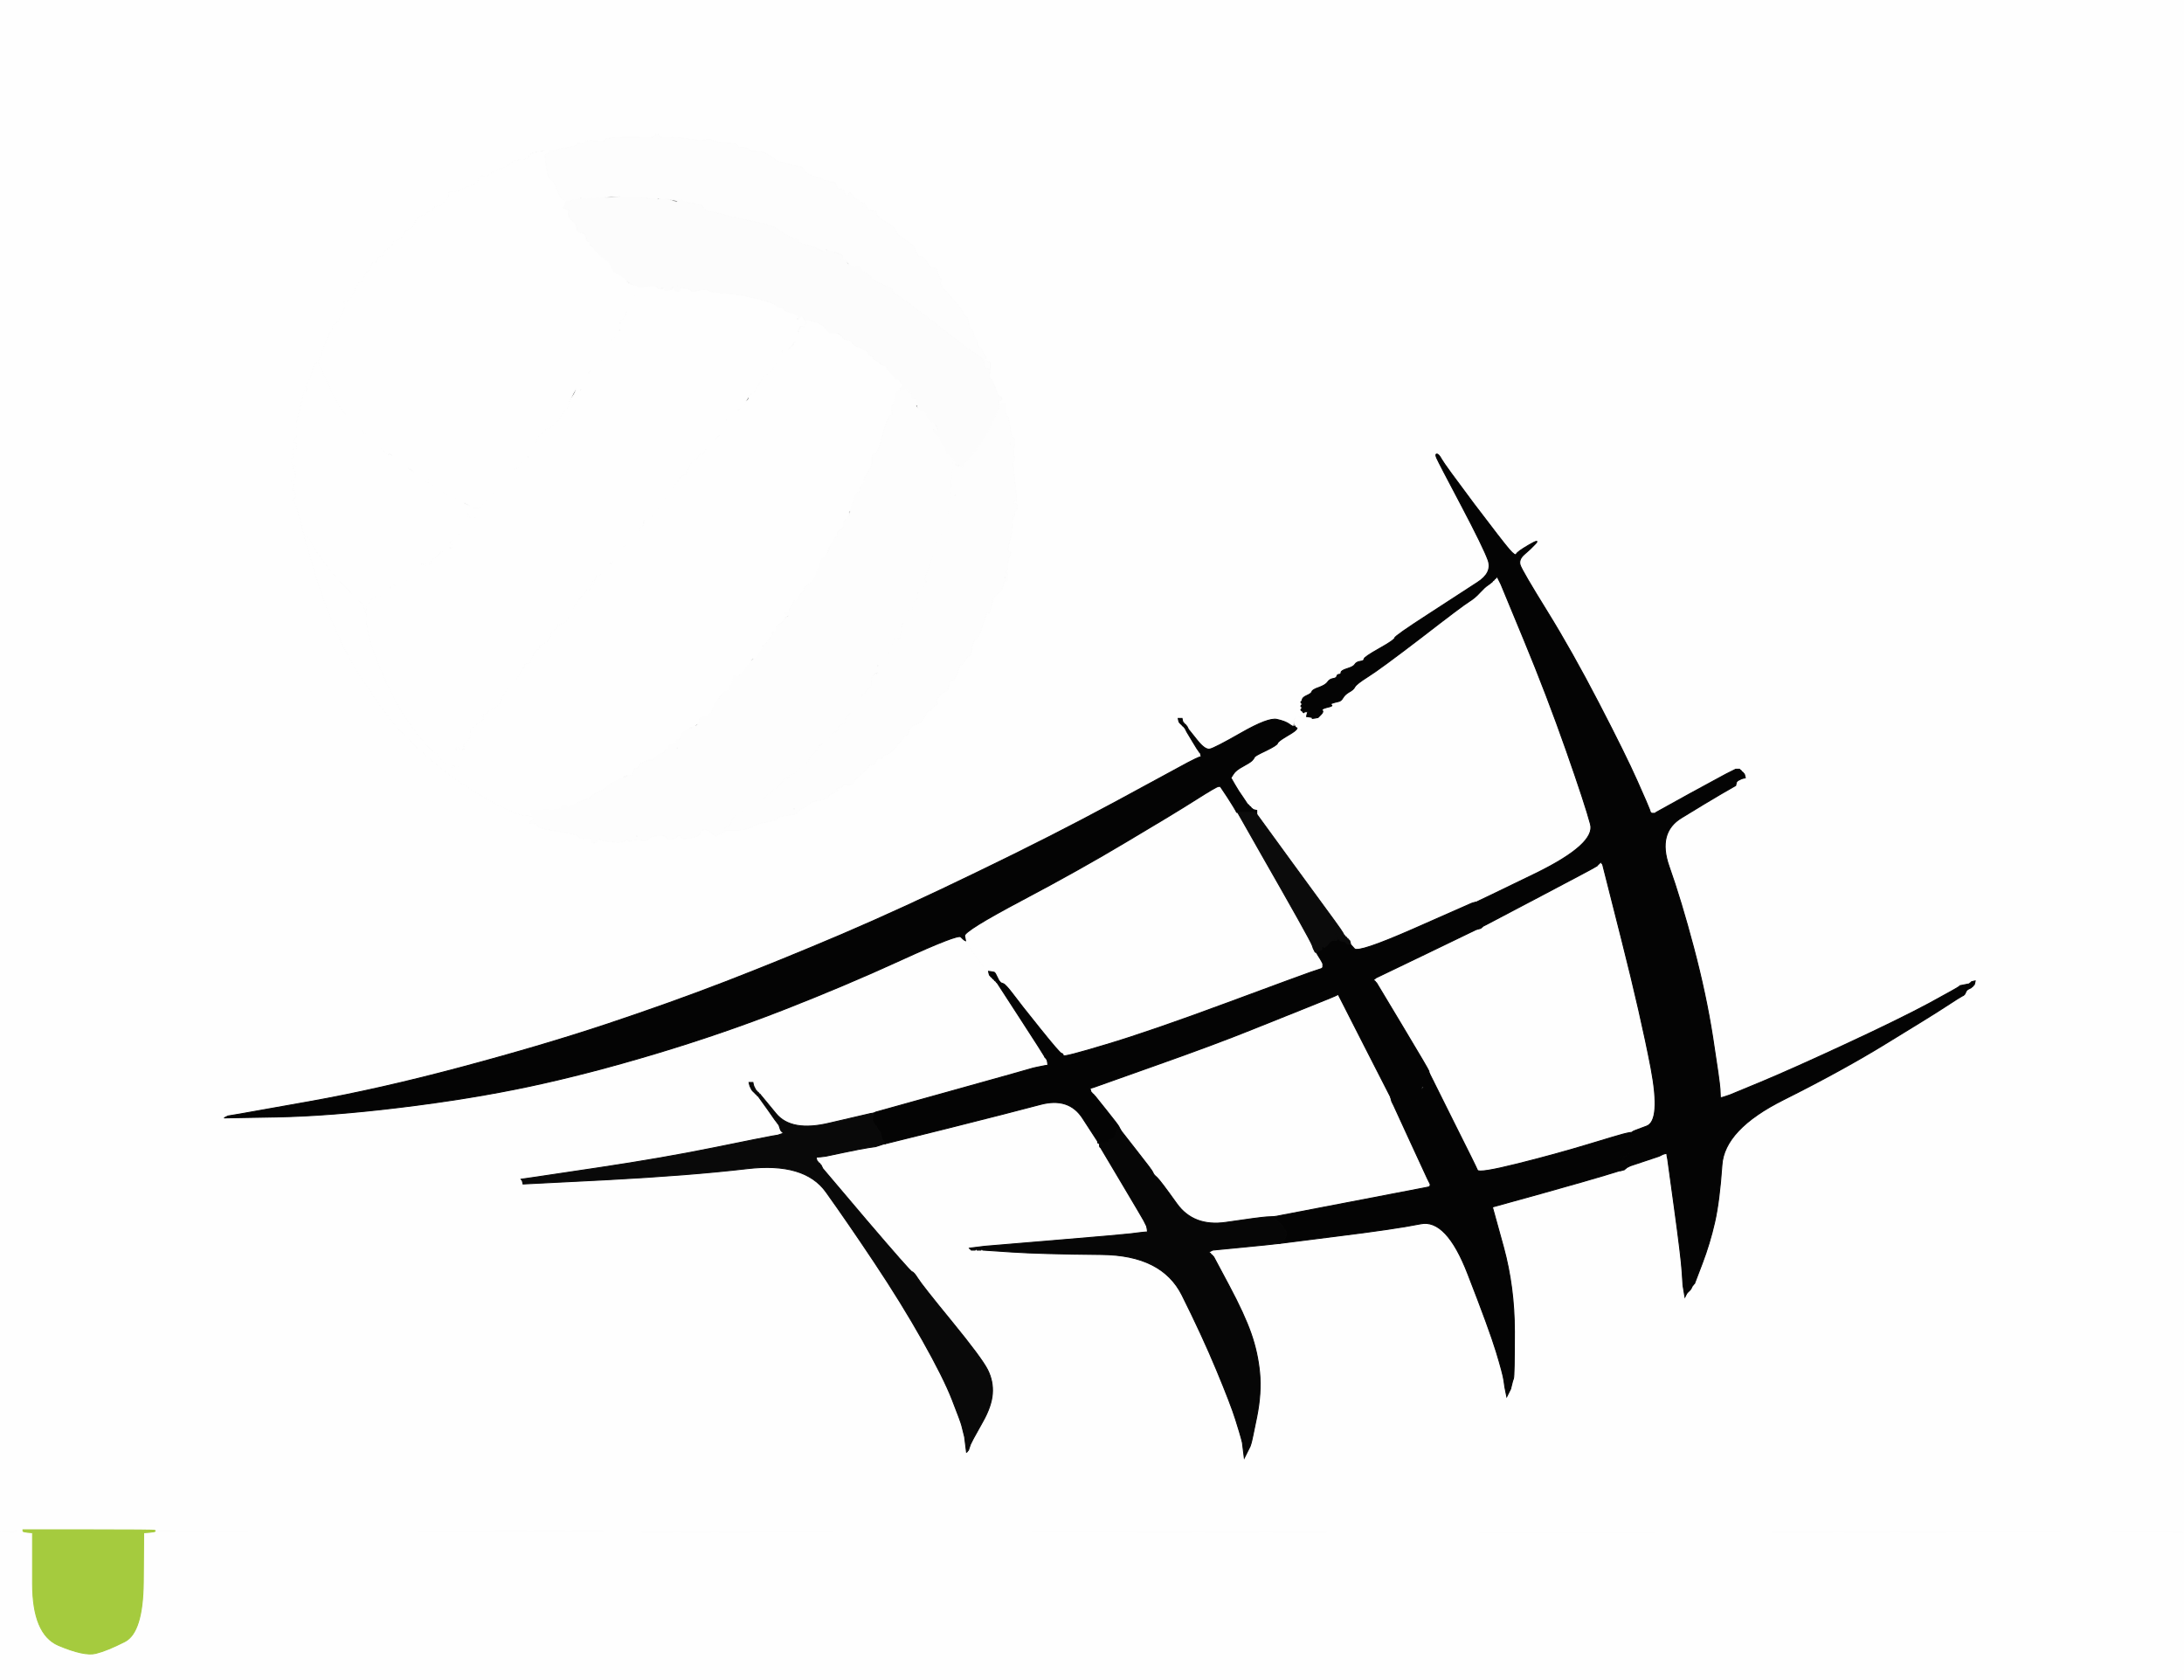
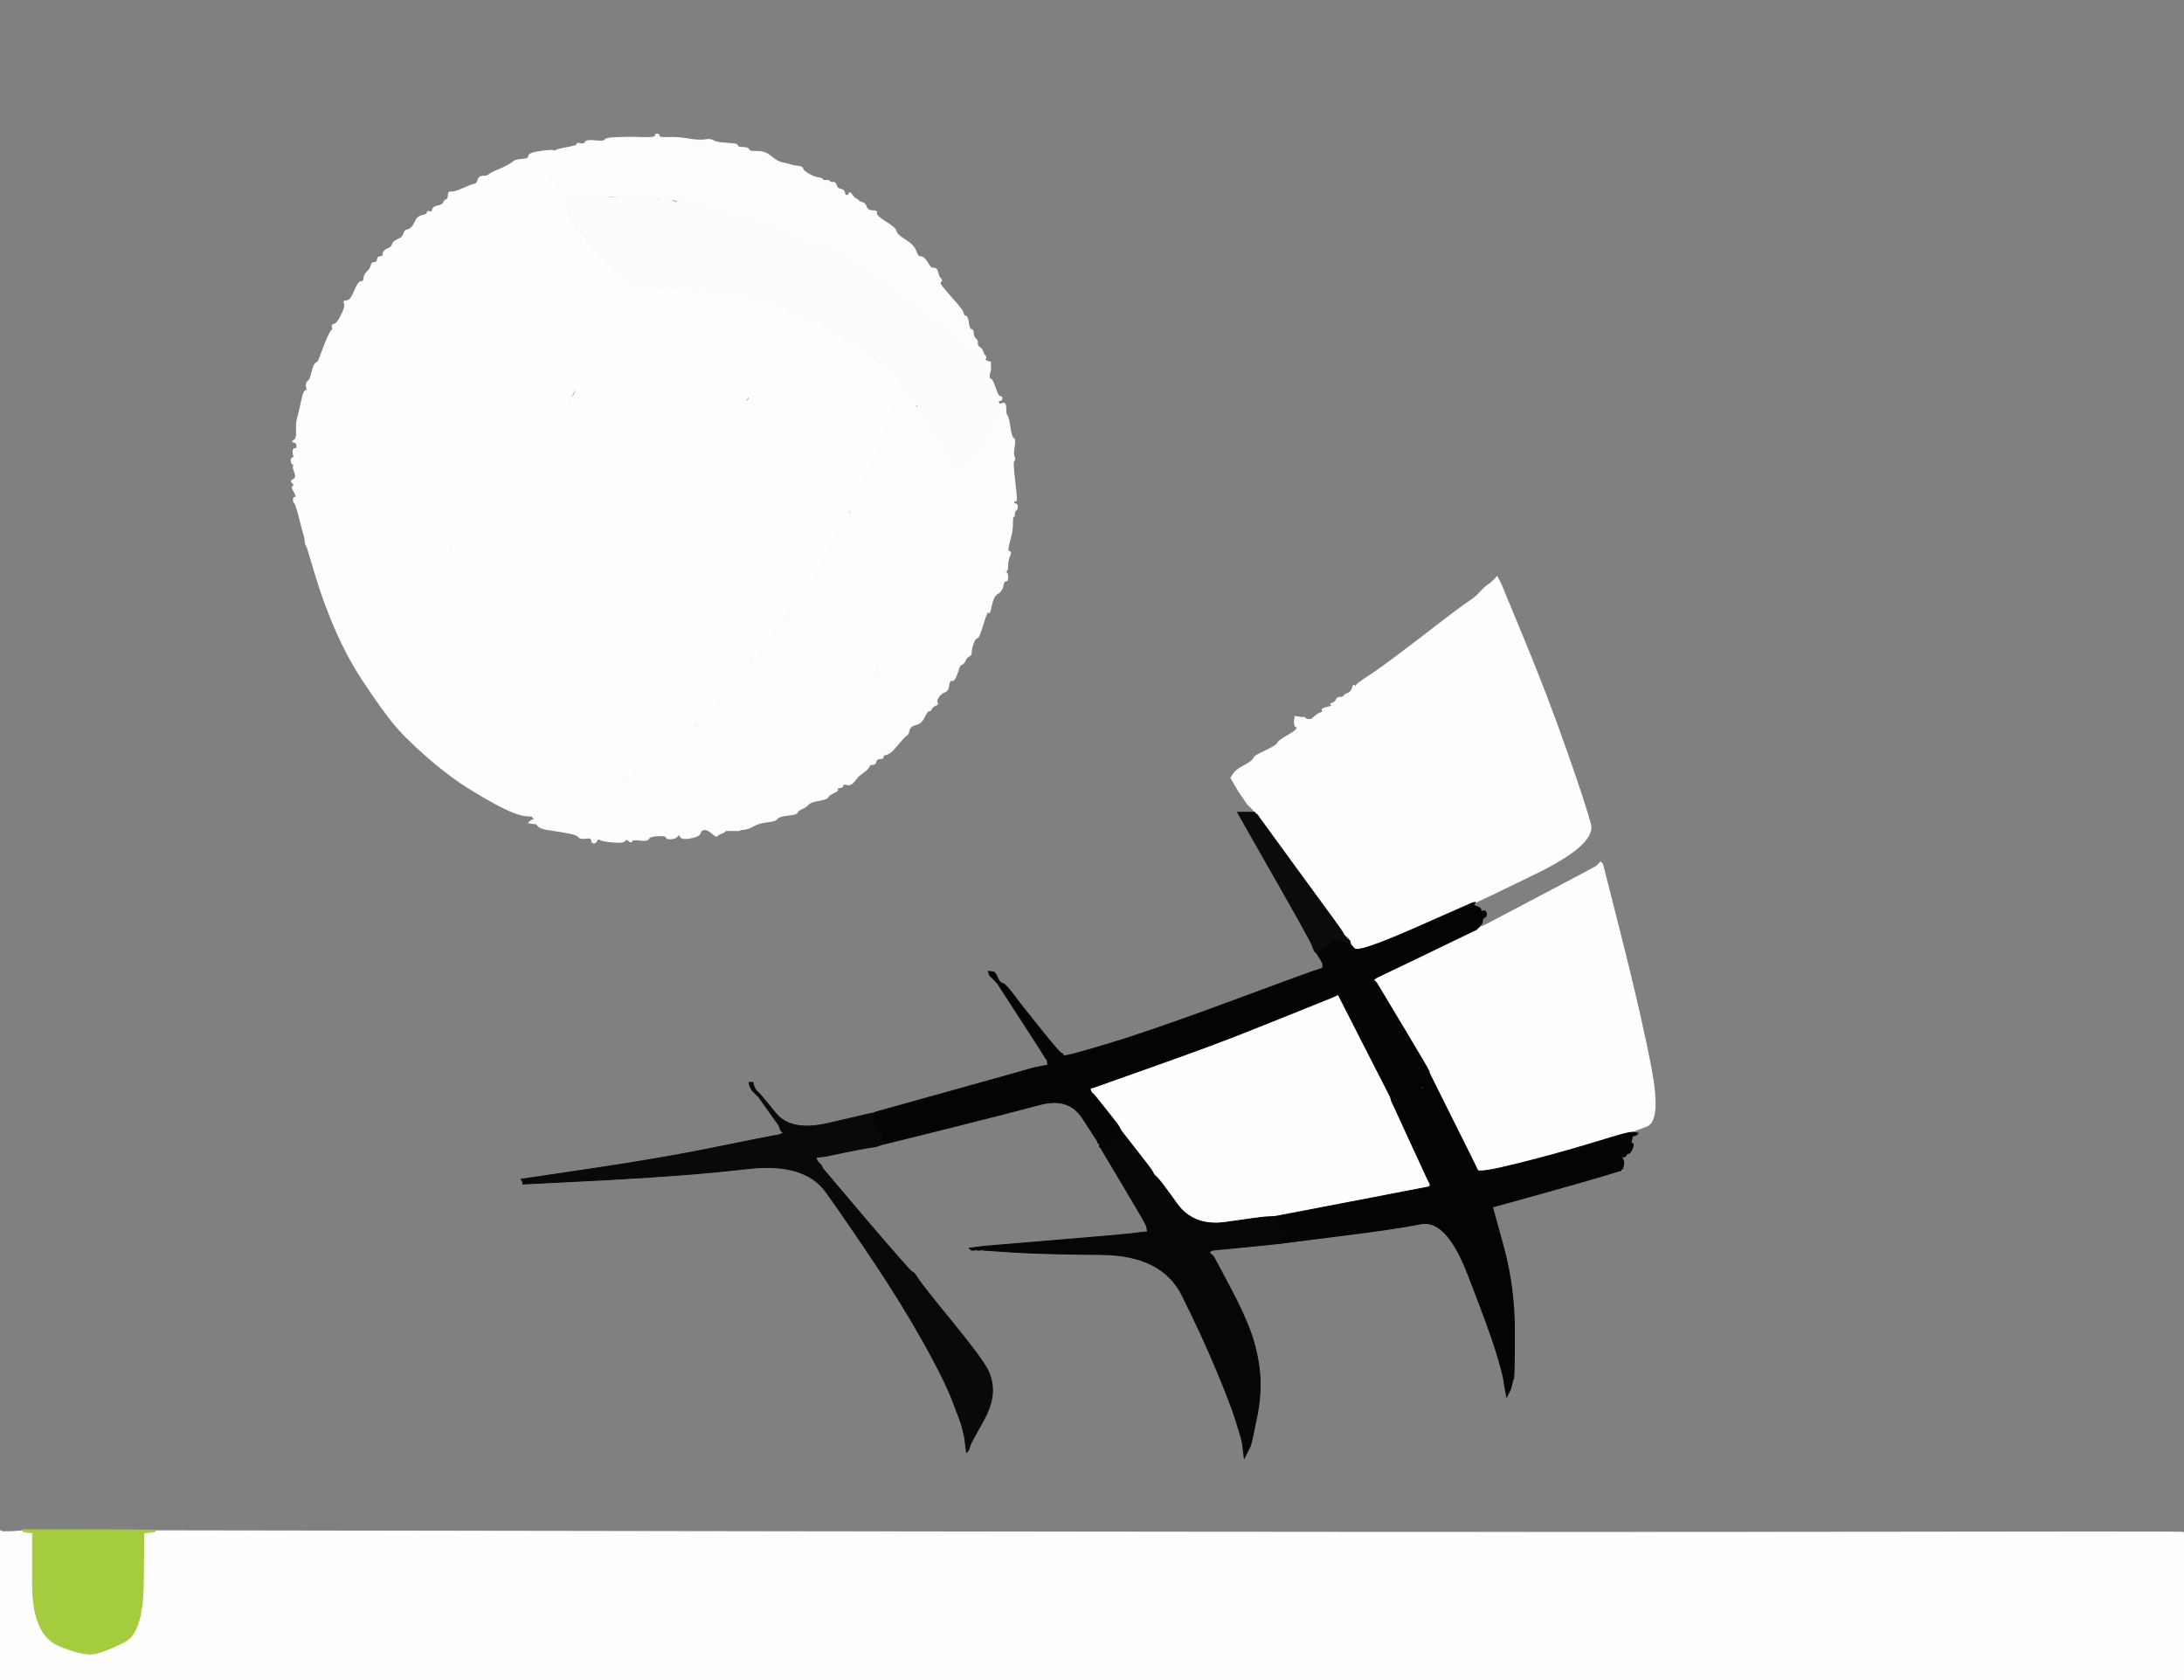
<svg xmlns="http://www.w3.org/2000/svg" width="1140" height="877">
  <rect width="100%" height="100%" fill="#808080" stroke="none" />
-   <path style="opacity:1;fill:#FEFEFE;fill-rule:evenodd;stroke:#FEFEFE;stroke-width:0.5px;stroke-linecap:butt;stroke-linejoin:miter;stroke-opacity:1;" d="M 0.0 399.5 L 0.0 0.0 L 570.0 0.0 L 1140.0 0.0 L 1140.0 400.0 L 1140.0 800.0 L 1139.0 799.8 Q 1138.0 799.5 940.8 799.8 Q 743.5 800.0 412.2 799.5 L 81.0 799.0 L 81.0 798.8 Q 81.0 798.5 46.5 798.5 L 12.0 798.5 L 12.0 798.8 L 12.0 799.0 L 9.5 799.2 Q 7.0 799.5 4.0 799.5 L 1.0 799.5 L 0.8 799.2 L 0.5 799.0 L 0.2 799.0 L 0.0 799.0 L 0.0 399.5 z  M 513.8 185.2 L 514.0 185.5 L 514.2 185.8 L 514.5 186.0 L 514.5 186.5 L 514.5 187.0 L 514.2 187.2 L 514.0 187.5 L 514.2 187.8 L 514.5 188.0 L 514.8 188.2 L 515.0 188.5 L 516.0 188.8 L 517.0 189.0 L 517.0 191.0 L 517.0 193.0 L 516.5 195.2 Q 516.0 197.5 517.0 197.8 Q 518.0 198.0 519.5 202.5 Q 521.0 207.0 522.0 207.0 Q 523.0 207.0 523.0 208.0 Q 523.0 209.0 522.0 209.0 Q 521.0 209.0 521.2 210.0 Q 521.5 211.0 521.8 211.0 L 522.0 211.0 L 523.2 211.0 Q 524.5 211.0 524.8 213.8 Q 525.0 216.5 525.8 217.2 Q 526.5 218.0 527.2 223.2 Q 528.0 228.5 529.0 228.8 Q 530.0 229.0 529.5 232.2 Q 529.0 235.5 529.0 236.5 Q 529.0 237.5 529.5 238.8 Q 530.0 240.0 529.2 240.5 Q 528.5 241.0 529.5 249.5 Q 530.5 258.0 530.5 260.0 Q 530.5 262.0 530.0 261.5 Q 529.5 261.0 529.2 262.0 Q 529.0 263.0 530.0 263.0 Q 531.0 263.0 531.0 264.5 Q 531.0 266.0 530.2 266.5 Q 529.5 267.0 529.5 268.5 Q 529.5 270.0 529.0 269.5 Q 528.5 269.0 528.5 273.0 Q 528.5 277.0 527.5 280.5 Q 526.5 284.0 526.2 286.0 Q 526.0 288.0 527.0 288.0 Q 528.0 288.0 527.0 290.2 Q 526.0 292.5 526.0 295.2 Q 526.0 298.0 525.0 298.2 Q 524.0 298.5 525.0 298.8 Q 526.0 299.0 526.0 301.2 Q 526.0 303.5 525.0 303.2 Q 524.0 303.0 523.5 305.8 Q 523.0 308.5 520.8 309.8 Q 518.5 311.0 517.5 316.0 Q 516.5 321.0 516.0 319.5 Q 515.5 318.0 513.2 325.5 Q 511.0 333.0 510.0 333.0 Q 509.0 333.0 508.0 335.8 Q 507.0 338.5 507.0 340.2 Q 507.0 342.0 505.8 342.5 Q 504.5 343.0 503.8 344.8 Q 503.0 346.5 502.0 346.8 Q 501.0 347.0 500.5 348.8 Q 500.0 350.5 499.0 353.0 Q 498.0 355.5 496.8 355.2 Q 495.5 355.0 495.2 357.8 Q 495.0 360.5 493.0 361.2 Q 491.0 362.0 489.8 364.0 Q 488.5 366.0 489.2 366.8 Q 490.0 367.5 488.2 368.2 Q 486.5 369.0 486.2 370.0 Q 486.0 371.0 485.0 371.0 Q 484.0 371.0 482.5 374.2 Q 481.0 377.5 478.0 378.2 Q 475.0 379.0 474.5 381.2 Q 474.0 383.5 473.2 383.8 Q 472.5 384.0 470.0 387.0 Q 467.5 390.0 465.8 391.8 Q 464.0 393.5 462.5 393.8 Q 461.0 394.0 461.0 395.0 Q 461.0 396.0 459.2 396.0 Q 457.5 396.0 457.2 397.5 Q 457.0 399.0 455.5 399.0 Q 454.0 399.0 453.5 400.2 Q 453.0 401.5 450.5 403.2 Q 448.0 405.0 447.5 405.8 Q 447.0 406.5 445.5 408.2 Q 444.0 410.0 442.0 409.5 Q 440.0 409.0 440.0 410.0 Q 440.0 411.0 438.0 411.2 Q 436.0 411.5 437.0 412.0 Q 438.0 412.5 435.2 413.8 Q 432.5 415.0 432.2 416.0 Q 432.0 417.0 427.5 417.8 Q 423.0 418.5 422.0 419.8 Q 421.0 421.0 418.8 422.0 Q 416.5 423.0 416.2 424.0 Q 416.0 425.0 411.2 425.5 Q 406.5 426.0 405.8 427.2 Q 405.0 428.5 400.5 429.0 Q 396.0 429.5 393.5 431.0 Q 391.0 432.5 388.8 432.8 Q 386.5 433.0 386.2 433.2 L 386.0 433.5 L 384.0 433.5 L 382.0 433.5 L 380.5 433.5 L 379.0 433.5 L 378.5 433.8 L 378.0 434.0 L 378.0 434.2 Q 378.0 434.5 376.5 435.0 Q 375.0 435.5 374.5 436.2 Q 374.0 437.0 371.8 435.0 Q 369.5 433.0 367.8 433.0 Q 366.0 433.0 365.5 434.8 Q 365.0 436.5 361.2 437.2 Q 357.5 438.0 356.2 437.5 Q 355.0 437.0 354.8 436.0 Q 354.5 435.0 353.8 436.2 Q 353.0 437.5 350.5 437.8 Q 348.0 438.0 347.8 437.0 Q 347.5 436.0 343.2 436.2 Q 339.0 436.5 338.5 437.8 Q 338.0 439.0 334.0 438.5 Q 330.0 438.0 329.8 439.0 Q 329.5 440.0 328.2 438.8 Q 327.0 437.5 326.2 438.8 Q 325.5 440.0 320.0 439.5 Q 314.5 439.0 313.2 438.2 Q 312.0 437.5 311.5 438.8 Q 311.0 440.0 310.0 440.0 Q 309.0 440.0 308.8 438.5 Q 308.5 437.0 305.8 437.5 Q 303.0 438.0 302.0 436.8 Q 301.0 435.5 296.8 434.8 Q 292.5 434.0 287.2 433.2 Q 282.0 432.5 281.0 431.2 L 280.0 430.0 L 278.0 429.8 L 276.0 429.5 L 276.2 429.2 L 276.5 429.0 L 276.8 428.8 L 277.0 428.5 L 278.0 428.0 L 279.0 427.5 L 279.0 427.2 L 279.0 427.0 L 278.5 426.8 L 278.0 426.5 L 278.0 426.2 L 278.0 426.0 L 274.5 425.8 Q 271.0 425.5 264.5 422.5 Q 258.0 419.5 246.5 412.5 Q 235.0 405.5 223.0 395.0 Q 211.0 384.5 205.0 377.0 Q 199.0 369.5 190.8 357.2 Q 182.5 345.0 176.0 330.5 Q 169.5 316.0 165.0 301.0 L 160.5 286.0 L 160.0 285.0 L 159.5 284.0 L 159.2 282.0 L 159.0 280.0 L 158.8 279.5 Q 158.5 279.0 156.5 271.0 Q 154.5 263.0 153.8 262.5 Q 153.0 262.0 153.2 260.5 Q 153.5 259.0 154.0 260.0 Q 154.5 261.0 154.5 259.5 Q 154.5 258.0 153.2 256.0 Q 152.0 254.0 153.0 253.8 Q 154.0 253.5 152.8 252.2 Q 151.5 251.0 152.8 250.5 Q 154.0 250.0 154.2 249.0 Q 154.5 248.0 153.5 245.5 Q 152.5 243.0 153.8 243.2 Q 155.0 243.5 153.5 242.8 Q 152.0 242.0 152.0 240.5 Q 152.0 239.0 153.0 238.8 Q 154.0 238.5 153.5 238.0 Q 153.0 237.5 153.0 235.8 Q 153.0 234.0 154.0 234.2 Q 155.0 234.5 155.0 232.8 Q 155.0 231.0 153.5 230.8 Q 152.0 230.5 153.5 229.8 Q 155.0 229.0 154.8 225.0 Q 154.5 221.0 155.5 217.5 Q 156.5 214.0 157.5 209.0 Q 158.5 204.0 159.5 204.0 Q 160.5 204.0 160.0 202.0 Q 159.5 200.0 160.8 199.0 Q 162.0 198.0 162.8 194.5 Q 163.5 191.0 164.5 190.0 L 165.5 189.0 L 165.8 189.0 L 166.0 189.0 L 168.0 183.8 Q 170.0 178.5 171.2 175.8 Q 172.5 173.0 173.2 172.5 Q 174.0 172.0 173.5 170.8 Q 173.0 169.5 174.5 169.2 Q 176.0 169.0 178.2 164.5 Q 180.5 160.0 179.8 158.5 Q 179.0 157.0 181.0 157.0 Q 183.0 157.0 185.0 152.0 Q 187.0 147.0 188.5 147.0 Q 190.0 147.0 190.0 145.2 Q 190.0 143.5 191.8 141.8 Q 193.5 140.0 193.8 138.5 Q 194.0 137.0 195.5 137.0 Q 197.0 137.0 197.0 135.5 Q 197.0 134.0 198.5 134.0 Q 200.0 134.0 200.0 132.5 Q 200.0 131.0 202.2 130.0 Q 204.5 129.0 204.8 127.8 Q 205.0 126.5 206.2 125.8 Q 207.5 125.0 208.8 124.5 Q 210.0 124.0 210.8 122.0 Q 211.5 120.0 212.5 120.0 Q 213.5 120.0 214.8 118.8 Q 216.0 117.5 217.0 115.2 Q 218.0 113.0 220.5 112.5 Q 223.0 112.0 223.0 111.0 Q 223.0 110.0 224.2 110.5 Q 225.5 111.0 225.8 109.5 Q 226.0 108.0 228.5 107.5 Q 231.0 107.0 231.5 105.8 Q 232.0 104.5 233.0 104.2 Q 234.0 104.0 234.0 102.0 Q 234.0 100.0 235.5 100.2 Q 237.0 100.5 241.5 98.5 Q 246.0 96.5 247.5 96.2 Q 249.0 96.0 249.5 94.0 Q 250.0 92.0 252.2 92.0 Q 254.5 92.0 255.2 91.2 Q 256.0 90.5 257.0 90.0 Q 258.0 89.5 260.5 88.5 Q 263.0 87.5 265.2 86.2 Q 267.5 85.0 268.2 84.2 Q 269.0 83.5 272.5 83.2 Q 276.0 83.0 276.0 81.5 Q 276.0 80.0 280.0 79.2 Q 284.0 78.5 285.5 78.8 L 287.0 79.0 L 288.0 78.8 Q 289.0 78.5 289.0 78.8 L 289.0 79.0 L 291.0 78.2 Q 293.0 77.5 297.2 76.8 Q 301.5 76.0 301.2 75.2 Q 301.0 74.5 303.0 75.0 Q 305.0 75.5 305.5 74.2 Q 306.0 73.0 310.8 73.5 Q 315.5 74.0 315.8 73.0 Q 316.0 72.0 322.5 71.8 Q 329.0 71.5 335.5 71.8 Q 342.0 72.0 342.0 71.0 Q 342.0 70.0 343.0 70.0 Q 344.0 70.0 344.0 71.0 Q 344.0 72.0 348.5 71.8 Q 353.0 71.5 359.0 72.5 Q 365.0 73.5 368.0 73.0 Q 371.0 72.5 372.5 73.5 Q 374.0 74.5 379.5 74.8 Q 385.0 75.0 385.0 76.0 Q 385.0 77.0 387.8 77.0 Q 390.5 77.0 390.8 78.0 Q 391.0 79.0 393.2 79.0 Q 395.5 79.0 397.2 79.2 Q 399.0 79.5 400.0 80.0 Q 401.0 80.5 403.5 82.5 Q 406.0 84.5 408.5 85.0 Q 411.0 85.5 412.5 86.0 Q 414.0 86.5 416.5 86.8 Q 419.0 87.0 419.0 88.0 Q 419.0 89.0 422.0 90.8 Q 425.0 92.5 427.0 92.8 Q 429.0 93.0 429.5 93.8 Q 430.0 94.5 431.2 94.2 Q 432.5 94.0 433.2 94.8 Q 434.0 95.5 435.0 95.2 Q 436.0 95.0 436.5 96.8 Q 437.0 98.5 438.8 98.8 Q 440.5 99.0 440.8 100.5 Q 441.0 102.0 442.0 102.0 Q 443.0 102.0 443.2 101.0 Q 443.5 100.0 444.8 101.8 Q 446.0 103.5 446.8 103.8 Q 447.5 104.0 448.2 104.8 Q 449.0 105.5 450.2 105.8 Q 451.5 106.0 452.2 108.0 Q 453.0 110.0 455.5 110.0 Q 458.0 110.0 457.5 111.2 Q 457.0 112.5 462.2 115.8 Q 467.5 119.0 467.8 120.8 Q 468.0 122.5 472.5 125.2 Q 477.0 128.0 478.0 131.0 Q 479.0 134.0 480.5 134.0 Q 482.0 134.0 483.5 136.2 Q 485.0 138.5 485.5 139.2 Q 486.0 140.0 487.5 140.0 Q 489.0 140.0 489.5 142.2 Q 490.0 144.5 491.0 145.5 Q 492.0 146.5 491.0 147.0 Q 490.0 147.5 492.2 150.2 Q 494.5 153.0 498.5 157.5 Q 502.5 162.0 502.8 163.5 Q 503.0 165.0 504.0 165.0 Q 505.0 165.0 505.5 168.5 Q 506.0 172.0 507.0 172.0 Q 508.0 172.0 508.0 173.8 Q 508.0 175.5 509.2 176.8 Q 510.5 178.0 510.2 179.2 Q 510.0 180.5 511.2 181.2 Q 512.5 182.0 513.0 183.5 Q 513.5 185.0 513.8 185.2 z  M 861.0 422.5 L 861.5 424.0 L 861.8 424.2 L 862.0 424.5 L 863.0 424.5 L 864.0 424.5 L 864.2 424.2 L 864.5 424.0 L 882.2 414.2 Q 900.0 404.5 901.0 404.0 L 902.0 403.5 L 903.0 403.0 L 904.0 402.5 L 905.0 402.0 L 906.0 401.5 L 907.0 401.5 L 908.0 401.5 L 908.2 401.8 L 908.5 402.0 L 908.8 402.2 L 909.0 402.5 L 909.2 402.8 L 909.5 403.0 L 909.8 403.2 L 910.0 403.5 L 910.2 403.8 L 910.5 404.0 L 910.8 405.0 L 911.0 406.0 L 910.0 406.2 L 909.0 406.5 L 908.0 407.0 L 907.0 407.5 L 906.8 407.8 L 906.5 408.0 L 906.2 409.0 L 906.0 410.0 L 898.2 414.5 Q 890.5 419.0 877.8 426.8 Q 865.0 434.5 871.2 452.2 Q 877.5 470.0 884.0 494.5 Q 890.5 519.0 894.0 541.5 Q 897.5 564.0 897.8 568.5 L 898.0 573.0 L 899.0 572.8 L 900.0 572.5 L 901.5 572.0 L 903.0 571.5 L 919.2 564.8 Q 935.5 558.0 963.5 545.0 Q 991.5 532.0 1006.8 523.8 Q 1022.0 515.5 1022.2 515.2 L 1022.5 515.0 L 1022.8 514.8 L 1023.0 514.5 L 1025.5 514.0 L 1028.0 513.5 L 1028.2 513.2 L 1028.5 513.0 L 1028.8 512.8 L 1029.0 512.5 L 1030.0 512.2 L 1031.0 512.0 L 1030.8 513.0 L 1030.5 514.0 L 1030.2 514.2 L 1030.0 514.5 L 1029.8 514.8 L 1029.5 515.0 L 1029.2 515.2 L 1029.0 515.5 L 1028.0 516.0 L 1027.0 516.5 L 1026.8 516.8 L 1026.5 517.0 L 1026.0 518.0 L 1025.5 519.0 L 1025.2 519.2 L 1025.0 519.5 L 1024.0 520.0 Q 1023.0 520.5 1015.8 525.2 Q 1008.5 530.0 985.2 544.2 Q 962.0 558.5 931.0 574.0 Q 900.0 589.5 898.8 608.2 Q 897.5 627.0 895.0 638.0 Q 892.5 649.0 888.5 659.5 L 884.5 670.0 L 884.2 670.2 L 884.0 670.5 L 883.8 670.8 L 883.5 671.0 L 883.0 672.0 L 882.5 673.0 L 882.2 673.2 L 882.0 673.5 L 881.8 673.8 L 881.5 674.0 L 881.2 674.2 L 881.0 674.5 L 880.8 674.8 L 880.5 675.0 L 880.0 676.0 L 879.5 677.0 L 879.0 674.0 L 878.5 671.0 L 878.0 663.5 Q 877.5 656.0 874.0 630.5 L 870.5 605.0 L 870.2 603.5 L 870.0 602.0 L 869.0 602.2 L 868.0 602.5 L 867.0 603.0 L 866.0 603.5 L 864.5 604.0 Q 863.0 604.5 857.0 606.5 L 851.0 608.5 L 850.0 609.0 L 849.0 609.5 L 848.0 609.8 L 847.0 610.0 L 846.8 610.5 Q 846.5 611.0 846.2 611.0 L 846.0 611.0 L 845.0 611.2 Q 844.0 611.5 837.5 613.5 Q 831.0 615.5 805.0 622.8 L 779.0 630.0 L 784.8 651.0 Q 790.5 672.0 790.5 695.0 Q 790.5 718.0 790.0 719.5 L 789.5 721.0 L 789.0 723.0 L 788.5 725.0 L 788.0 726.0 L 787.5 727.0 L 787.0 728.0 L 786.5 729.0 L 786.0 726.5 L 785.5 724.0 L 785.0 720.5 Q 784.5 717.0 781.0 705.5 Q 777.5 694.0 766.2 665.0 Q 755.0 636.0 741.5 638.8 Q 728.0 641.5 698.0 645.2 L 668.0 649.0 L 666.0 649.2 Q 664.0 649.5 648.5 651.0 L 633.0 652.5 L 632.0 653.0 L 631.0 653.5 L 631.2 653.8 L 631.5 654.0 L 631.8 654.2 L 632.0 654.5 L 632.2 654.8 L 632.5 655.0 L 632.8 655.2 L 633.0 655.5 L 633.2 655.8 L 633.5 656.0 L 641.5 671.0 Q 649.5 686.0 653.0 696.0 Q 656.5 706.0 657.5 716.5 Q 658.5 727.0 656.0 739.5 Q 653.5 752.0 653.0 753.5 L 652.5 755.0 L 652.0 756.0 L 651.5 757.0 L 651.0 758.0 L 650.5 759.0 L 650.0 760.0 L 649.5 761.0 L 649.0 757.0 L 648.5 753.0 L 648.0 751.0 Q 647.5 749.0 645.0 741.0 Q 642.5 733.0 635.0 715.0 Q 627.5 697.0 617.0 676.0 Q 606.5 655.0 574.8 654.8 Q 543.0 654.5 528.0 653.5 L 513.0 652.5 L 512.8 652.2 L 512.5 652.0 L 512.2 652.2 L 512.0 652.5 L 511.0 652.5 L 510.0 652.5 L 509.8 652.2 L 509.5 652.0 L 509.2 652.2 L 509.0 652.5 L 508.0 652.5 L 507.0 652.5 L 506.8 652.2 L 506.5 652.0 L 506.2 651.8 L 506.0 651.5 L 510.0 651.0 L 514.0 650.5 L 550.0 647.5 Q 586.0 644.5 590.0 644.0 L 594.0 643.5 L 596.5 643.2 L 599.0 643.0 L 598.8 641.5 L 598.5 640.0 L 598.0 639.0 L 597.5 638.0 L 597.0 637.0 Q 596.5 636.0 585.5 617.5 L 574.5 599.0 L 574.2 598.8 L 574.0 598.5 L 574.0 598.2 L 574.0 598.0 L 574.0 597.5 L 574.0 597.0 L 573.5 596.8 L 573.0 596.5 L 573.0 596.2 L 573.0 596.0 L 572.8 595.5 Q 572.5 595.0 565.2 583.8 Q 558.0 572.5 543.0 576.5 Q 528.0 580.5 495.0 588.8 L 462.0 597.0 L 461.8 597.0 Q 461.5 597.0 459.2 597.8 L 457.0 598.5 L 453.5 599.0 Q 450.0 599.5 440.5 601.5 L 431.0 603.5 L 428.5 603.8 L 426.0 604.0 L 426.2 605.0 L 426.5 606.0 L 426.8 606.2 L 427.0 606.5 L 427.2 606.8 L 427.5 607.0 L 427.8 607.2 L 428.0 607.5 L 428.2 607.8 L 428.5 608.0 L 429.0 609.0 L 429.5 610.0 L 452.2 636.8 Q 475.0 663.5 476.0 663.8 Q 477.0 664.0 479.0 667.2 Q 481.0 670.5 496.8 689.8 Q 512.5 709.0 515.5 715.0 Q 518.5 721.0 518.0 727.5 Q 517.5 734.0 513.0 742.0 Q 508.5 750.0 508.0 751.0 L 507.5 752.0 L 507.0 753.0 L 506.5 754.0 L 506.0 755.5 L 505.5 757.0 L 505.2 757.2 L 505.0 757.5 L 504.8 757.8 L 504.5 758.0 L 504.0 754.0 L 503.5 750.0 L 503.0 748.0 Q 502.5 746.0 502.0 744.0 Q 501.5 742.0 497.0 730.5 Q 492.5 719.0 481.5 699.5 Q 470.5 680.0 456.5 659.0 Q 442.5 638.0 431.2 622.2 Q 420.0 606.5 390.0 610.0 Q 360.0 613.5 316.5 615.8 L 273.0 618.0 L 272.8 617.0 L 272.5 616.0 L 272.2 615.8 L 272.0 615.5 L 275.5 615.0 L 279.0 614.5 L 312.5 609.5 Q 346.0 604.5 373.0 599.0 Q 400.0 593.5 403.0 593.0 L 406.0 592.5 L 407.5 592.0 L 409.0 591.5 L 408.8 591.2 L 408.5 591.0 L 408.2 590.8 L 408.0 590.5 L 407.8 590.2 L 407.5 590.0 L 407.0 588.5 L 406.5 587.0 L 406.2 586.8 L 406.0 586.5 L 405.8 586.2 Q 405.5 586.0 400.8 579.2 L 396.0 572.5 L 395.8 572.2 L 395.5 572.0 L 395.2 571.8 L 395.0 571.5 L 394.8 571.2 L 394.5 571.0 L 394.2 570.8 L 394.0 570.5 L 393.8 570.2 L 393.5 570.0 L 393.2 569.8 L 393.0 569.5 L 392.8 569.2 L 392.5 569.0 L 392.0 568.0 L 391.5 567.0 L 391.2 566.0 L 391.0 565.0 L 392.0 565.0 L 393.0 565.0 L 393.2 566.0 L 393.5 567.0 L 394.0 568.0 L 394.5 569.0 L 394.8 569.2 L 395.0 569.5 L 395.2 569.8 L 395.5 570.0 L 395.8 570.2 L 396.0 570.5 L 396.2 570.8 L 396.5 571.0 L 396.8 571.2 L 397.0 571.5 L 405.0 581.2 Q 413.0 591.0 433.0 586.2 Q 453.0 581.5 454.5 581.2 L 456.0 581.0 L 456.5 580.8 L 457.0 580.5 L 496.5 569.5 Q 536.0 558.5 537.5 558.0 Q 539.0 557.5 541.5 557.0 L 544.0 556.5 L 545.5 556.2 L 547.0 556.0 L 546.8 554.5 L 546.5 553.0 L 546.2 552.8 L 546.0 552.5 L 545.8 552.2 L 545.5 552.0 L 545.0 551.0 Q 544.5 550.0 532.5 531.5 L 520.5 513.0 L 520.2 512.8 L 520.0 512.5 L 519.8 512.2 L 519.5 512.0 L 519.2 511.8 L 519.0 511.5 L 518.8 511.2 L 518.5 511.0 L 518.2 510.0 L 518.0 509.0 L 517.5 508.8 Q 517.0 508.5 517.0 508.2 L 517.0 508.0 L 516.5 507.8 Q 516.0 507.5 516.0 507.2 L 516.0 507.0 L 516.0 506.8 Q 516.0 506.5 515.0 506.2 Q 514.0 506.0 509.0 498.5 L 504.0 491.0 L 504.0 490.5 L 504.0 490.0 L 503.5 489.8 Q 503.0 489.5 503.0 489.2 L 503.0 489.0 L 502.8 489.0 Q 502.5 489.0 502.2 488.0 L 502.0 487.0 L 501.0 487.2 Q 500.0 487.5 470.5 501.0 Q 441.0 514.5 409.0 527.0 Q 377.0 539.5 342.0 550.0 Q 307.0 560.5 276.5 567.0 Q 246.0 573.5 209.0 578.0 Q 172.0 582.5 144.5 583.0 L 117.0 583.5 L 118.0 583.0 L 119.0 582.5 L 122.0 582.0 L 125.0 581.5 L 161.5 575.0 Q 198.0 568.5 241.0 557.0 Q 284.0 545.5 317.0 534.5 Q 350.0 523.5 378.5 512.5 Q 407.0 501.5 439.2 487.8 Q 471.5 474.0 510.2 455.2 Q 549.0 436.5 581.8 418.8 Q 614.5 401.0 619.8 398.2 Q 625.0 395.5 626.0 395.2 L 627.0 395.0 L 626.8 394.0 L 626.5 393.0 L 626.2 392.8 L 626.0 392.5 L 625.8 392.2 Q 625.5 392.0 622.5 387.0 L 619.5 382.0 L 619.0 381.0 L 618.5 380.0 L 618.2 379.8 L 618.0 379.5 L 617.8 379.2 L 617.5 379.0 L 617.2 378.8 L 617.0 378.5 L 616.8 378.2 L 616.5 378.0 L 616.2 377.8 L 616.0 377.5 L 615.8 377.2 L 615.5 377.0 L 615.2 376.0 L 615.0 375.0 L 616.0 375.0 L 617.0 375.0 L 617.2 376.0 L 617.5 377.0 L 617.8 377.2 L 618.0 377.5 L 618.2 377.8 L 618.5 378.0 L 618.8 378.2 L 619.0 378.5 L 619.2 378.8 L 619.5 379.0 L 620.0 380.0 L 620.5 381.0 L 620.8 381.2 L 621.0 381.5 L 625.0 386.5 Q 629.0 391.5 631.5 391.0 Q 634.0 390.5 648.0 382.5 Q 662.0 374.5 666.5 375.5 Q 671.0 376.5 672.8 378.2 Q 674.5 380.0 675.0 378.0 Q 675.5 376.0 675.8 375.0 L 676.0 374.0 L 677.5 374.2 Q 679.0 374.5 680.0 374.5 L 681.0 374.5 L 681.2 374.8 L 681.5 375.0 L 681.8 375.2 L 682.0 375.5 L 683.5 375.5 L 685.0 375.5 L 685.0 375.2 L 685.0 375.0 L 685.0 374.8 L 685.0 374.5 L 683.5 374.2 L 682.0 374.0 L 682.2 373.0 L 682.5 372.0 L 682.8 371.8 L 683.0 371.5 L 682.0 371.5 L 681.0 371.5 L 680.8 371.8 L 680.5 372.0 L 680.2 371.8 L 680.0 371.5 L 679.8 371.2 L 679.5 371.0 L 679.2 370.8 L 679.0 370.5 L 679.2 370.2 L 679.5 370.0 L 679.5 369.5 L 679.5 369.0 L 679.2 368.8 L 679.0 368.5 L 679.2 368.2 L 679.5 368.0 L 679.5 367.5 L 679.5 367.0 L 679.2 366.8 L 679.0 366.5 L 679.2 366.2 L 679.5 366.0 L 679.8 365.0 Q 680.0 364.0 682.2 363.0 Q 684.5 362.0 684.8 361.0 Q 685.0 360.0 688.5 358.8 Q 692.0 357.5 693.0 356.0 Q 694.0 354.5 695.8 354.2 Q 697.5 354.0 697.8 353.0 Q 698.0 352.0 699.0 352.0 Q 700.0 352.0 700.0 351.0 Q 700.0 350.0 703.2 349.0 Q 706.5 348.0 707.2 346.8 Q 708.0 345.5 710.0 345.2 Q 712.0 345.0 712.0 344.0 Q 712.0 343.0 720.0 338.5 Q 728.0 334.0 728.0 333.0 Q 728.0 332.0 745.8 320.5 Q 763.5 309.0 771.2 304.0 Q 779.0 299.0 776.8 292.5 Q 774.5 286.0 762.8 263.8 Q 751.0 241.5 750.0 239.2 Q 749.0 237.0 750.0 237.0 Q 751.0 237.0 752.5 239.8 Q 754.0 242.5 769.2 262.8 Q 784.5 283.0 787.8 286.8 Q 791.0 290.5 791.5 289.2 Q 792.0 288.0 798.0 284.5 Q 804.0 281.0 801.5 283.8 Q 799.0 286.5 795.8 289.2 Q 792.5 292.0 793.5 295.0 Q 794.5 298.0 807.5 319.0 Q 820.5 340.0 834.5 367.0 Q 848.5 394.0 854.5 407.5 Q 860.5 421.0 861.0 422.5 z  " />
  <path style="opacity:1;fill:#FEFEFE;fill-rule:evenodd;stroke:#FEFEFE;stroke-width:0.5px;stroke-linecap:butt;stroke-linejoin:miter;stroke-opacity:1;" d="M 0.0 838.0 L 0.0 799.0 L 0.2 799.0 L 0.5 799.0 L 0.8 799.2 L 1.0 799.5 L 4.0 799.5 Q 7.0 799.5 9.5 799.2 L 12.0 799.0 L 12.0 799.2 Q 12.0 799.5 14.5 799.8 L 17.0 800.0 L 17.0 826.5 Q 17.0 853.0 30.5 858.8 Q 44.0 864.5 50.0 863.0 Q 56.0 861.5 65.2 856.8 Q 74.5 852.0 74.8 826.0 L 75.0 800.0 L 78.0 799.8 Q 81.0 799.5 81.0 799.2 L 81.0 799.0 L 412.2 799.5 Q 743.5 800.0 940.8 799.8 Q 1138.0 799.5 1139.0 799.8 L 1140.0 800.0 L 1140.0 838.5 L 1140.0 877.0 L 570.0 877.0 L 0.0 877.0 L 0.0 838.0 z  " />
  <path style="opacity:1;fill:#FEFEFE;fill-rule:evenodd;stroke:#FEFEFE;stroke-width:0.5px;stroke-linecap:butt;stroke-linejoin:miter;stroke-opacity:1;" d="M 472.0 201.0 L 472.0 202.0 L 471.0 202.2 Q 470.0 202.5 470.0 202.8 L 470.0 203.0 L 469.8 203.5 Q 469.5 204.0 468.0 207.5 Q 466.5 211.0 465.8 211.5 Q 465.0 212.0 465.5 214.5 Q 466.0 217.0 465.0 217.0 Q 464.0 217.0 463.0 219.8 Q 462.0 222.5 461.8 223.2 Q 461.5 224.0 459.8 230.5 Q 458.0 237.0 456.5 237.0 Q 455.0 237.0 455.2 240.0 Q 455.5 243.0 453.0 246.5 Q 450.5 250.0 451.2 250.5 Q 452.0 251.0 452.0 252.5 Q 452.0 254.0 450.5 253.8 Q 449.0 253.5 449.0 255.2 Q 449.0 257.0 448.0 257.0 Q 447.0 257.0 447.5 259.0 Q 448.0 261.0 446.2 261.5 Q 444.5 262.0 445.2 264.0 Q 446.0 266.0 444.5 266.0 Q 443.0 266.0 443.0 268.5 Q 443.0 271.0 441.5 271.2 Q 440.0 271.5 440.2 273.8 Q 440.5 276.0 438.8 276.5 Q 437.0 277.0 437.2 278.5 Q 437.5 280.0 436.2 280.8 Q 435.0 281.5 435.2 282.8 Q 435.5 284.0 434.2 284.5 Q 433.0 285.0 432.2 287.5 Q 431.5 290.0 430.2 290.8 Q 429.0 291.5 430.0 291.8 Q 431.0 292.0 430.5 294.0 Q 430.0 296.0 429.0 296.2 Q 428.0 296.5 426.2 300.2 Q 424.5 304.0 422.2 305.0 Q 420.0 306.0 419.8 307.5 Q 419.5 309.0 418.2 309.8 Q 417.0 310.5 417.5 311.8 Q 418.0 313.0 417.0 313.0 Q 416.0 313.0 415.8 314.0 Q 415.5 315.0 415.0 314.0 Q 414.5 313.0 414.0 314.5 Q 413.5 316.0 412.8 316.8 Q 412.0 317.5 412.2 318.8 Q 412.5 320.0 410.8 321.5 Q 409.0 323.0 408.8 324.0 Q 408.5 325.0 406.8 325.8 Q 405.0 326.5 405.2 328.2 Q 405.5 330.0 404.0 330.0 Q 402.5 330.0 403.2 330.8 Q 404.0 331.5 402.5 332.5 Q 401.0 333.5 401.2 334.2 Q 401.5 335.0 399.5 336.0 Q 397.5 337.0 398.2 337.5 Q 399.0 338.0 398.8 339.0 Q 398.5 340.0 397.2 340.5 Q 396.0 341.0 396.0 343.0 Q 396.0 345.0 395.0 345.0 Q 394.0 345.0 393.8 344.0 Q 393.5 343.0 392.5 344.0 Q 391.5 345.0 392.2 345.8 Q 393.0 346.5 392.0 348.2 Q 391.0 350.0 390.0 350.0 Q 389.0 350.0 388.8 351.5 Q 388.5 353.0 384.8 355.2 Q 381.0 357.5 381.5 359.2 Q 382.0 361.0 380.0 361.2 Q 378.0 361.5 376.2 363.2 Q 374.5 365.0 374.8 367.0 Q 375.0 369.0 374.0 369.0 Q 373.0 369.0 371.5 371.8 Q 370.0 374.5 367.5 374.5 Q 365.0 374.5 365.0 376.2 Q 365.0 378.0 364.0 378.0 Q 363.0 378.0 362.8 379.0 Q 362.5 380.0 361.2 379.8 Q 360.0 379.5 359.8 381.2 Q 359.5 383.0 358.2 382.8 Q 357.0 382.5 356.0 384.2 Q 355.0 386.0 354.0 386.0 Q 353.0 386.0 353.5 388.5 Q 354.0 391.0 350.5 391.0 Q 347.0 391.0 347.0 392.0 Q 347.0 393.0 345.5 393.2 Q 344.0 393.5 342.5 395.2 Q 341.0 397.0 340.0 396.8 Q 339.0 396.5 336.5 397.5 Q 334.0 398.5 333.5 399.8 Q 333.0 401.0 332.0 401.0 Q 331.0 401.0 330.5 403.0 Q 330.0 405.0 329.0 404.8 Q 328.0 404.5 326.5 405.0 Q 325.0 405.5 325.2 407.2 Q 325.5 409.0 322.8 409.5 Q 320.0 410.0 319.8 409.0 Q 319.5 408.0 317.8 410.0 Q 316.0 412.0 313.2 413.0 Q 310.5 414.0 309.8 414.8 Q 309.0 415.5 308.2 416.2 Q 307.5 417.0 306.2 417.2 Q 305.0 417.5 302.0 418.8 Q 299.0 420.0 299.0 421.5 Q 299.0 423.0 291.0 423.0 Q 283.0 423.0 283.0 424.0 Q 283.0 425.0 282.0 425.0 Q 281.0 425.0 281.0 424.0 Q 281.0 423.0 280.0 423.2 Q 279.0 423.5 279.0 425.2 L 279.0 427.0 L 278.5 426.8 L 278.0 426.5 L 278.0 426.2 L 278.0 426.0 L 274.5 425.8 Q 271.0 425.5 264.5 422.5 Q 258.0 419.5 246.5 412.5 Q 235.0 405.5 223.0 395.0 Q 211.0 384.5 205.0 377.0 Q 199.0 369.5 190.8 357.2 Q 182.5 345.0 176.0 330.5 Q 169.5 316.0 165.0 301.0 L 160.5 286.0 L 160.0 285.0 L 159.5 284.0 L 159.2 282.0 L 159.0 280.0 L 160.0 280.2 L 161.0 280.5 L 161.2 280.8 L 161.5 281.0 L 162.0 282.0 L 162.5 283.0 L 163.0 284.0 L 163.5 285.0 L 164.0 286.0 L 164.5 287.0 L 170.2 294.8 Q 176.0 302.5 182.8 308.8 Q 189.5 315.0 190.0 317.0 L 190.5 319.0 L 190.8 319.0 L 191.0 319.0 L 191.5 326.2 Q 192.0 333.5 198.5 349.0 Q 205.0 364.5 211.0 373.5 Q 217.0 382.5 221.5 387.5 Q 226.0 392.5 227.0 392.8 Q 228.0 393.0 229.2 395.0 Q 230.5 397.0 230.8 397.2 L 231.0 397.5 L 232.0 398.0 L 233.0 398.5 L 233.2 398.8 L 233.5 399.0 L 233.8 399.2 L 234.0 399.5 L 234.2 399.8 L 234.5 400.0 L 234.8 400.2 L 235.0 400.5 L 235.2 400.8 L 235.5 401.0 L 236.0 400.0 L 236.5 399.0 L 236.8 399.2 L 237.0 399.5 L 237.2 399.8 L 237.5 400.0 L 238.0 399.0 L 238.5 398.0 L 238.5 395.0 Q 238.5 392.0 238.2 391.0 Q 238.0 390.0 239.0 390.0 Q 240.0 390.0 240.2 391.0 Q 240.5 392.0 241.8 391.2 Q 243.0 390.5 242.2 389.8 Q 241.5 389.0 242.8 388.2 Q 244.0 387.5 244.2 386.8 Q 244.5 386.0 245.2 385.2 Q 246.0 384.5 245.5 382.8 Q 245.0 381.0 246.0 381.0 Q 247.0 381.0 247.0 380.0 Q 247.0 379.0 250.2 377.0 Q 253.5 375.0 252.2 374.2 Q 251.0 373.5 252.5 373.0 Q 254.0 372.5 255.2 371.2 Q 256.5 370.0 258.8 369.0 Q 261.0 368.0 261.2 366.5 Q 261.5 365.0 263.2 362.2 Q 265.0 359.5 265.0 357.8 Q 265.0 356.0 267.0 356.0 Q 269.0 356.0 270.8 352.5 Q 272.5 349.0 273.2 348.5 Q 274.0 348.0 274.0 347.0 Q 274.0 346.0 275.0 346.2 Q 276.0 346.5 276.8 345.2 Q 277.5 344.0 278.5 341.5 Q 279.5 339.0 280.8 339.2 Q 282.0 339.5 281.8 338.2 Q 281.5 337.0 282.2 336.8 Q 283.0 336.5 285.0 335.2 Q 287.0 334.0 287.5 331.5 Q 288.0 329.0 289.5 328.8 Q 291.0 328.5 290.2 327.8 Q 289.5 327.0 293.2 325.5 Q 297.0 324.0 296.5 322.2 Q 296.0 320.5 298.0 318.5 Q 300.0 316.5 301.2 314.2 Q 302.5 312.0 303.8 311.2 Q 305.0 310.5 305.5 309.2 Q 306.0 308.0 307.0 308.0 Q 308.0 308.0 308.0 306.5 Q 308.0 305.0 309.5 304.8 Q 311.0 304.5 310.0 304.0 Q 309.0 303.5 310.0 303.0 Q 311.0 302.5 311.0 301.5 Q 311.0 300.5 313.5 300.0 Q 316.0 299.5 316.0 297.2 Q 316.0 295.0 318.0 294.5 Q 320.0 294.0 319.8 293.0 Q 319.5 292.0 320.8 291.2 Q 322.0 290.5 322.5 288.2 Q 323.0 286.0 325.0 285.5 Q 327.0 285.0 327.5 282.5 Q 328.0 280.0 329.0 280.0 Q 330.0 280.0 330.0 279.0 Q 330.0 278.0 332.0 278.0 Q 334.0 278.0 334.0 276.5 Q 334.0 275.0 335.0 274.8 Q 336.0 274.5 336.2 272.8 Q 336.5 271.0 337.8 270.8 Q 339.0 270.5 340.2 269.2 Q 341.5 268.0 341.2 266.2 Q 341.0 264.5 342.0 265.0 Q 343.0 265.5 344.2 263.2 Q 345.5 261.0 346.8 260.5 Q 348.0 260.0 348.2 258.5 Q 348.5 257.0 350.5 255.0 Q 352.5 253.0 354.2 250.5 Q 356.0 248.0 357.0 248.0 Q 358.0 248.0 358.5 246.2 Q 359.0 244.5 360.5 242.2 Q 362.0 240.0 363.0 239.8 Q 364.0 239.5 364.5 238.2 Q 365.0 237.0 366.0 237.0 Q 367.0 237.0 368.2 235.0 Q 369.5 233.0 370.2 231.8 Q 371.0 230.5 373.2 229.2 Q 375.5 228.0 376.0 225.5 Q 376.5 223.0 377.5 223.0 Q 378.5 223.0 379.2 220.0 Q 380.0 217.0 381.0 217.2 Q 382.0 217.5 384.5 215.0 Q 387.0 212.5 387.0 211.5 Q 387.0 210.5 389.0 209.8 Q 391.0 209.0 391.0 207.5 Q 391.0 206.0 392.8 205.0 Q 394.5 204.0 396.2 200.5 Q 398.0 197.0 399.0 196.8 Q 400.0 196.5 400.5 195.2 Q 401.0 194.0 402.0 194.0 Q 403.0 194.0 403.5 192.8 Q 404.0 191.5 404.5 189.8 Q 405.0 188.0 406.0 187.8 Q 407.0 187.5 407.5 185.5 Q 408.0 183.5 408.5 184.2 Q 409.0 185.0 412.2 182.0 Q 415.5 179.0 416.5 174.5 Q 417.5 170.0 418.8 170.5 Q 420.0 171.0 420.2 170.0 L 420.5 169.0 L 420.5 168.5 L 420.5 168.0 L 420.2 167.8 L 420.0 167.5 L 420.0 167.2 L 420.0 167.0 L 422.5 167.2 Q 425.0 167.5 427.5 168.8 Q 430.0 170.0 430.5 170.8 Q 431.0 171.5 435.2 173.2 Q 439.5 175.0 439.8 176.0 Q 440.0 177.0 442.5 177.5 Q 445.0 178.0 445.0 179.0 Q 445.0 180.0 449.0 181.5 Q 453.0 183.0 453.0 184.0 Q 453.0 185.0 454.2 185.5 Q 455.5 186.0 455.8 186.8 Q 456.0 187.5 456.8 187.8 Q 457.5 188.0 458.8 189.2 Q 460.0 190.5 461.5 190.8 Q 463.0 191.0 463.0 192.0 Q 463.0 193.0 464.2 193.5 Q 465.5 194.0 465.8 195.0 Q 466.0 196.0 467.5 196.0 Q 469.0 196.0 469.5 198.0 Q 470.0 200.0 471.0 200.0 Q 472.0 200.0 472.0 201.0 z  M 381.2 220.8 Q 381.0 220.5 381.2 220.2 Q 381.5 220.0 381.5 220.5 Q 381.5 221.0 381.2 220.8 z  M 386.2 352.8 Q 386.0 352.5 386.2 352.2 Q 386.5 352.0 386.5 352.5 Q 386.5 353.0 386.2 352.8 z  M 323.2 407.2 Q 323.5 407.0 323.8 407.2 Q 324.0 407.5 323.5 407.5 Q 323.0 407.5 323.2 407.2 z  M 295.2 420.2 Q 295.5 420.0 295.8 420.2 Q 296.0 420.5 295.5 420.5 Q 295.0 420.5 295.2 420.2 z  " />
  <path style="opacity:1;fill:#FEFEFE;fill-rule:evenodd;stroke:#FEFEFE;stroke-width:0.5px;stroke-linecap:butt;stroke-linejoin:miter;stroke-opacity:1;" d="M 289.0 78.8 L 289.0 79.0 L 288.5 79.2 Q 288.0 79.5 286.5 80.0 L 285.0 80.5 L 284.8 80.8 L 284.5 81.0 L 285.2 87.0 Q 286.0 93.0 287.0 93.0 Q 288.0 93.0 290.0 97.2 Q 292.0 101.5 292.5 102.8 Q 293.0 104.0 295.0 104.2 Q 297.0 104.5 297.0 104.8 L 297.0 105.0 L 296.8 105.5 Q 296.5 106.0 295.5 107.0 L 294.5 108.0 L 294.2 108.2 L 294.0 108.5 L 295.5 109.0 L 297.0 109.5 L 296.8 109.8 L 296.5 110.0 L 296.8 112.0 Q 297.0 114.0 297.8 114.5 Q 298.5 115.0 299.8 116.0 Q 301.0 117.0 301.0 119.0 Q 301.0 121.0 303.5 121.5 Q 306.0 122.0 306.0 124.0 Q 306.0 126.0 307.0 126.0 Q 308.0 126.0 308.0 127.0 Q 308.0 128.0 308.8 128.5 Q 309.5 129.0 315.8 134.5 Q 322.0 140.0 322.5 141.8 Q 323.0 143.5 325.0 143.8 Q 327.0 144.0 327.0 145.8 Q 327.0 147.5 328.5 148.0 Q 330.0 148.5 331.0 148.8 L 332.0 149.0 L 332.0 149.2 Q 332.0 149.5 332.5 149.8 L 333.0 150.0 L 332.8 150.5 Q 332.5 151.0 332.2 155.0 Q 332.0 159.0 329.5 160.2 Q 327.0 161.5 326.5 164.0 Q 326.0 166.5 324.5 167.0 Q 323.0 167.5 323.5 168.0 Q 324.0 168.5 323.5 170.5 Q 323.0 172.5 322.0 174.5 Q 321.0 176.5 319.8 177.2 Q 318.5 178.0 317.8 178.8 Q 317.0 179.5 315.5 184.2 Q 314.0 189.0 313.0 189.0 Q 312.0 189.0 311.2 190.5 Q 310.5 192.0 308.5 193.5 Q 306.5 195.0 307.2 195.5 Q 308.0 196.0 308.0 197.0 Q 308.0 198.0 306.5 198.0 Q 305.0 198.0 304.2 201.0 Q 303.5 204.0 302.5 202.5 Q 301.5 201.0 299.2 205.2 Q 297.0 209.5 296.8 211.2 Q 296.5 213.0 295.8 213.2 Q 295.0 213.5 292.5 217.8 Q 290.0 222.0 287.0 223.2 Q 284.0 224.5 283.2 225.8 Q 282.5 227.0 281.8 227.5 Q 281.0 228.0 280.5 229.2 Q 280.0 230.5 279.8 231.2 Q 279.5 232.0 278.8 232.8 Q 278.0 233.5 276.8 235.8 Q 275.5 238.0 274.2 238.5 Q 273.0 239.0 272.5 241.5 Q 272.0 244.0 269.5 244.5 Q 267.0 245.0 267.0 248.0 Q 267.0 251.0 266.0 250.8 Q 265.0 250.5 261.8 254.2 Q 258.5 258.0 258.0 257.5 Q 257.5 257.0 256.2 260.0 Q 255.0 263.0 253.5 263.0 Q 252.0 263.0 251.8 264.0 Q 251.5 265.0 249.2 265.0 L 247.0 265.0 L 246.5 265.0 L 246.0 265.0 L 245.8 264.5 Q 245.5 264.0 243.2 262.8 Q 241.0 261.5 239.2 260.8 Q 237.5 260.0 235.2 260.0 Q 233.0 260.0 233.5 258.8 Q 234.0 257.5 230.0 256.8 Q 226.0 256.0 226.0 255.0 Q 226.0 254.0 224.8 253.5 Q 223.5 253.0 224.2 252.2 Q 225.0 251.5 224.0 251.0 Q 223.0 250.5 222.2 251.2 Q 221.5 252.0 219.8 250.2 Q 218.0 248.5 217.0 247.2 Q 216.0 246.0 214.2 245.0 Q 212.5 244.0 208.8 242.0 Q 205.0 240.0 205.0 238.5 Q 205.0 237.0 203.0 237.0 Q 201.0 237.0 199.8 235.0 Q 198.5 233.0 196.8 233.0 Q 195.0 233.0 195.2 232.0 Q 195.5 231.0 193.0 228.5 Q 190.5 226.0 189.5 226.0 Q 188.5 226.0 189.2 225.2 Q 190.0 224.5 186.5 222.8 Q 183.0 221.0 183.2 220.0 Q 183.5 219.0 182.5 218.0 Q 181.5 217.0 180.2 216.0 Q 179.0 215.0 176.5 210.8 Q 174.0 206.5 170.0 197.8 L 166.0 189.0 L 168.0 183.8 Q 170.0 178.5 171.2 175.8 Q 172.5 173.0 173.2 172.5 Q 174.0 172.0 173.5 170.8 Q 173.0 169.5 174.5 169.2 Q 176.0 169.0 178.2 164.5 Q 180.5 160.0 179.8 158.5 Q 179.0 157.0 181.0 157.0 Q 183.0 157.0 185.0 152.0 Q 187.0 147.0 188.5 147.0 Q 190.0 147.0 190.0 145.2 Q 190.0 143.5 191.8 141.8 Q 193.5 140.0 193.8 138.5 Q 194.0 137.0 195.5 137.0 Q 197.0 137.0 197.0 135.5 Q 197.0 134.0 198.5 134.0 Q 200.0 134.0 200.0 132.5 Q 200.0 131.0 202.2 130.0 Q 204.5 129.0 204.8 127.8 Q 205.0 126.5 206.2 125.8 Q 207.5 125.0 208.8 124.5 Q 210.0 124.0 210.8 122.0 Q 211.5 120.0 212.5 120.0 Q 213.5 120.0 214.8 118.8 Q 216.0 117.5 217.0 115.2 Q 218.0 113.0 220.5 112.5 Q 223.0 112.0 223.0 111.0 Q 223.0 110.0 224.2 110.5 Q 225.5 111.0 225.8 109.5 Q 226.0 108.0 228.5 107.5 Q 231.0 107.0 231.5 105.8 Q 232.0 104.5 233.0 104.2 Q 234.0 104.0 234.0 102.0 Q 234.0 100.0 235.5 100.2 Q 237.0 100.5 241.5 98.5 Q 246.0 96.5 247.5 96.2 Q 249.0 96.0 249.5 94.0 Q 250.0 92.0 252.2 92.0 Q 254.5 92.0 255.2 91.2 Q 256.0 90.5 257.0 90.0 Q 258.0 89.5 260.5 88.5 Q 263.0 87.5 265.2 86.2 Q 267.5 85.0 268.2 84.2 Q 269.0 83.5 272.5 83.2 Q 276.0 83.0 276.0 81.5 Q 276.0 80.0 281.0 79.2 Q 286.0 78.5 287.5 78.5 Q 289.0 78.5 289.0 78.8 z  " />
  <path style="opacity:1;fill:#FEFEFE;fill-rule:evenodd;stroke:#FEFEFE;stroke-width:0.5px;stroke-linecap:butt;stroke-linejoin:miter;stroke-opacity:1;" d="M 780.8 301.8 L 781.0 301.5 L 781.2 301.2 L 781.5 301.0 L 782.0 302.0 L 782.5 303.0 L 783.0 304.0 L 783.5 305.0 L 795.5 334.0 Q 807.5 363.0 817.5 391.5 Q 827.5 420.0 830.2 430.2 Q 833.0 440.5 801.8 455.8 Q 770.5 471.0 770.2 471.0 L 770.0 471.0 L 769.0 471.2 Q 768.0 471.5 767.0 472.0 Q 766.0 472.5 737.5 485.0 Q 709.0 497.5 707.0 495.2 L 705.0 493.0 L 704.8 492.5 Q 704.5 492.0 704.2 492.0 L 704.0 492.0 L 703.8 491.5 Q 703.5 491.0 703.2 491.0 L 703.0 491.0 L 702.8 490.0 L 702.5 489.0 L 702.2 488.8 L 702.0 488.5 L 701.8 488.2 L 701.5 488.0 L 701.0 487.0 Q 700.5 486.0 696.5 480.5 Q 692.5 475.0 674.2 450.0 L 656.0 425.0 L 655.8 424.5 Q 655.5 424.0 655.2 424.0 L 655.0 424.0 L 654.8 423.5 Q 654.5 423.0 654.2 422.8 L 654.0 422.5 L 653.8 422.2 L 653.5 422.0 L 653.2 421.8 L 653.0 421.5 L 652.8 421.2 L 652.5 421.0 L 652.2 420.8 L 652.0 420.5 L 651.8 420.2 L 651.5 420.0 L 651.2 419.8 Q 651.0 419.5 648.8 416.2 Q 646.5 413.0 644.5 409.5 L 642.5 406.0 L 643.8 404.0 Q 645.0 402.0 648.8 400.0 Q 652.5 398.0 653.5 397.0 Q 654.5 396.0 654.8 395.2 Q 655.0 394.5 660.8 391.8 Q 666.5 389.0 666.8 388.0 Q 667.0 387.0 671.2 384.5 Q 675.5 382.0 676.2 381.2 Q 677.0 380.5 677.0 380.2 L 677.0 380.0 L 676.8 379.5 Q 676.5 379.0 676.2 379.0 L 676.0 379.0 L 675.8 378.0 Q 675.5 377.0 675.8 375.5 L 676.0 374.0 L 677.5 374.2 Q 679.0 374.5 680.0 374.5 L 681.0 374.5 L 681.2 374.8 L 681.5 375.0 L 681.8 375.2 L 682.0 375.5 L 683.5 375.5 L 685.0 375.5 L 685.0 375.2 L 685.0 375.0 L 686.5 373.8 Q 688.0 372.5 689.5 372.0 Q 691.0 371.5 690.2 370.8 Q 689.5 370.0 692.8 369.2 Q 696.0 368.5 695.0 368.0 Q 694.0 367.5 695.5 367.0 Q 697.0 366.5 697.5 365.2 Q 698.0 364.0 699.5 364.0 Q 701.0 364.0 701.5 363.2 Q 702.0 362.5 703.8 361.8 Q 705.5 361.0 706.0 359.0 Q 706.5 357.0 707.0 358.0 Q 707.5 359.0 707.8 358.0 Q 708.0 357.0 714.0 353.2 Q 720.0 349.5 741.8 332.8 Q 763.5 316.0 766.8 314.0 Q 770.0 312.0 772.5 309.2 Q 775.0 306.5 776.5 305.5 Q 778.0 304.5 778.2 304.2 L 778.5 304.0 L 778.8 303.8 L 779.0 303.5 L 779.2 303.2 L 779.5 303.0 L 779.8 302.8 L 780.0 302.5 L 780.2 302.2 L 780.5 302.0 L 780.8 301.8 z  M 678.2 377.8 Q 678.0 377.5 678.2 377.2 Q 678.5 377.0 678.5 377.5 Q 678.5 378.0 678.2 377.8 z  " />
  <path style="opacity:1;fill:#FEFEFE;fill-rule:evenodd;stroke:#FEFEFE;stroke-width:0.5px;stroke-linecap:butt;stroke-linejoin:miter;stroke-opacity:1;" d="M 331.8 151.5 L 332.0 149.0 L 337.5 149.0 Q 343.0 149.0 343.0 150.0 Q 343.0 151.0 346.0 150.5 Q 349.0 150.0 349.5 150.8 Q 350.0 151.5 351.0 150.5 Q 352.0 149.5 352.8 149.2 Q 353.5 149.0 354.0 150.5 Q 354.5 152.0 354.8 151.0 Q 355.0 150.0 357.8 150.5 Q 360.5 151.0 360.8 151.8 Q 361.0 152.5 364.5 151.5 Q 368.0 150.5 369.5 151.5 Q 371.0 152.5 378.5 153.0 Q 386.0 153.5 395.0 155.8 Q 404.0 158.0 405.0 159.2 Q 406.0 160.5 408.0 160.5 Q 410.0 160.5 409.2 161.2 Q 408.5 162.0 413.2 163.2 Q 418.0 164.5 418.2 164.8 L 418.5 165.0 L 418.8 165.2 L 419.0 165.5 L 419.2 165.8 L 419.5 166.0 L 419.8 166.5 L 420.0 167.0 L 420.0 167.2 L 420.0 167.5 L 420.2 167.8 L 420.5 168.0 L 420.5 168.5 L 420.5 169.0 L 420.2 170.0 Q 420.0 171.0 418.8 170.5 Q 417.5 170.0 416.8 172.5 Q 416.0 175.0 417.0 175.0 Q 418.0 175.0 413.2 180.5 Q 408.5 186.0 407.8 188.0 Q 407.0 190.0 406.0 190.0 Q 405.0 190.0 404.5 190.8 Q 404.0 191.5 403.5 192.8 Q 403.0 194.0 402.0 194.0 Q 401.0 194.0 400.5 195.2 Q 400.0 196.5 399.0 196.8 Q 398.0 197.0 396.2 200.5 Q 394.5 204.0 392.8 205.0 Q 391.0 206.0 389.2 209.5 Q 387.5 213.0 386.5 213.0 Q 385.5 213.0 383.8 217.0 Q 382.0 221.0 379.2 223.5 Q 376.5 226.0 375.2 227.2 Q 374.0 228.5 371.8 230.8 Q 369.5 233.0 368.2 235.0 Q 367.0 237.0 366.0 237.0 Q 365.0 237.0 364.5 238.2 Q 364.0 239.5 363.0 239.8 Q 362.0 240.0 360.5 242.2 Q 359.0 244.5 358.5 246.2 Q 358.0 248.0 357.0 248.0 Q 356.0 248.0 354.2 250.5 Q 352.5 253.0 351.0 255.0 Q 349.5 257.0 349.8 258.0 Q 350.0 259.0 347.8 260.0 Q 345.5 261.0 344.8 263.5 Q 344.0 266.0 342.8 267.0 Q 341.5 268.0 340.8 268.5 Q 340.0 269.0 340.0 270.5 Q 340.0 272.0 338.0 271.5 Q 336.0 271.0 336.0 272.8 Q 336.0 274.5 335.0 274.8 Q 334.0 275.0 334.0 276.5 Q 334.0 278.0 333.0 278.0 Q 332.0 278.0 332.0 279.0 Q 332.0 280.0 331.0 280.0 Q 330.0 280.0 330.0 281.0 Q 330.0 282.0 328.8 282.5 Q 327.5 283.0 327.2 284.0 Q 327.0 285.0 326.0 285.0 Q 325.0 285.0 325.0 287.5 Q 325.0 290.0 322.2 291.0 Q 319.5 292.0 319.8 293.0 Q 320.0 294.0 319.0 294.0 Q 318.0 294.0 318.0 295.5 Q 318.0 297.0 317.2 297.5 Q 316.5 298.0 316.2 298.8 Q 316.0 299.5 313.5 300.0 Q 311.0 300.5 311.0 301.5 Q 311.0 302.5 310.0 303.0 Q 309.0 303.5 310.0 304.0 Q 311.0 304.5 309.5 304.8 Q 308.0 305.0 308.0 306.5 Q 308.0 308.0 307.0 308.0 Q 306.0 308.0 305.5 309.2 Q 305.0 310.5 303.8 311.2 Q 302.5 312.0 301.2 314.2 Q 300.0 316.5 298.2 318.8 Q 296.5 321.0 296.8 322.5 Q 297.0 324.0 293.2 325.5 Q 289.5 327.0 290.2 327.8 Q 291.0 328.5 289.5 328.8 Q 288.0 329.0 287.5 331.5 Q 287.0 334.0 285.0 335.2 Q 283.0 336.5 282.2 336.8 Q 281.5 337.0 281.8 338.2 Q 282.0 339.5 280.8 339.2 Q 279.5 339.0 278.5 341.5 Q 277.5 344.0 276.8 345.2 Q 276.0 346.5 275.0 346.2 Q 274.0 346.0 274.0 347.0 Q 274.0 348.0 273.2 348.5 Q 272.5 349.0 270.8 352.5 Q 269.0 356.0 268.0 356.0 Q 267.0 356.0 266.0 357.8 Q 265.0 359.5 263.2 362.2 Q 261.5 365.0 261.2 366.5 Q 261.0 368.0 258.8 369.0 Q 256.5 370.0 255.2 371.2 Q 254.0 372.5 252.5 373.0 Q 251.0 373.5 252.2 374.2 Q 253.5 375.0 250.2 377.0 Q 247.0 379.0 247.0 380.0 Q 247.0 381.0 246.0 381.0 Q 245.0 381.0 245.5 382.8 Q 246.0 384.5 245.2 385.2 Q 244.5 386.0 244.2 386.8 Q 244.0 387.5 242.8 388.2 Q 241.5 389.0 242.2 389.8 Q 243.0 390.5 242.0 390.8 Q 241.0 391.0 241.0 392.5 Q 241.0 394.0 240.0 394.0 Q 239.0 394.0 239.2 396.0 L 239.5 398.0 L 239.8 399.0 L 240.0 400.0 L 238.5 399.8 L 237.0 399.5 L 236.8 399.2 L 236.5 399.0 L 236.0 400.0 L 235.5 401.0 L 235.2 400.8 L 235.0 400.5 L 234.8 400.2 L 234.5 400.0 L 234.2 399.8 L 234.0 399.5 L 233.8 399.2 L 233.5 399.0 L 233.2 398.8 L 233.0 398.5 L 232.0 398.0 L 231.0 397.5 L 230.8 397.2 Q 230.5 397.0 229.2 395.0 Q 228.0 393.0 227.0 392.8 Q 226.0 392.5 221.5 387.5 Q 217.0 382.5 211.0 373.5 Q 205.0 364.5 198.5 349.0 Q 192.0 333.5 191.5 326.2 L 191.0 319.0 L 191.2 317.5 Q 191.5 316.0 193.5 313.5 Q 195.5 311.0 197.2 311.2 Q 199.0 311.5 200.0 309.2 Q 201.0 307.0 202.0 307.2 Q 203.0 307.5 203.8 306.8 Q 204.5 306.0 205.2 305.5 Q 206.0 305.0 206.2 306.0 Q 206.5 307.0 207.2 305.8 Q 208.0 304.5 208.8 303.2 Q 209.5 302.0 213.8 301.2 Q 218.0 300.5 219.2 297.2 Q 220.5 294.0 221.0 295.0 Q 221.5 296.0 222.0 295.0 Q 222.5 294.0 223.2 293.5 Q 224.0 293.0 224.2 294.0 Q 224.5 295.0 225.0 293.5 Q 225.5 292.0 226.8 291.2 Q 228.0 290.5 229.0 289.2 Q 230.0 288.0 231.0 287.8 Q 232.0 287.5 231.0 287.0 Q 230.0 286.5 234.0 284.0 Q 238.0 281.5 240.0 277.8 Q 242.0 274.0 245.5 272.2 L 249.0 270.5 L 246.5 270.2 Q 244.0 270.0 244.2 269.0 L 244.5 268.0 L 245.0 266.5 L 245.5 265.0 L 245.8 265.0 L 246.0 265.0 L 246.5 265.0 L 247.0 265.0 L 249.2 265.0 Q 251.5 265.0 252.2 263.0 Q 253.0 261.0 255.5 259.2 Q 258.0 257.5 262.2 252.8 Q 266.5 248.0 266.8 246.5 Q 267.0 245.0 269.5 244.5 Q 272.0 244.0 272.5 240.5 Q 273.0 237.0 276.2 234.5 Q 279.5 232.0 279.8 231.2 Q 280.0 230.5 280.5 229.2 Q 281.0 228.0 281.8 227.5 Q 282.5 227.0 283.2 225.8 Q 284.0 224.5 287.0 223.2 Q 290.0 222.0 292.5 217.8 Q 295.0 213.5 295.8 213.2 Q 296.5 213.0 296.8 211.2 Q 297.0 209.5 298.8 207.2 Q 300.5 205.0 300.8 203.0 Q 301.0 201.0 302.0 201.0 Q 303.0 201.0 303.0 200.0 Q 303.0 199.0 304.2 198.5 Q 305.5 198.0 306.8 195.8 Q 308.0 193.5 309.2 192.8 Q 310.5 192.0 310.2 190.5 Q 310.0 189.0 312.0 189.0 Q 314.0 189.0 314.5 186.2 Q 315.0 183.5 314.5 182.2 Q 314.0 181.0 316.2 179.5 Q 318.5 178.0 319.8 177.2 Q 321.0 176.5 321.5 173.2 Q 322.0 170.0 323.2 169.5 Q 324.5 169.0 323.8 168.2 Q 323.0 167.5 324.5 167.0 Q 326.0 166.5 327.2 162.2 Q 328.5 158.0 329.0 158.5 Q 329.5 159.0 329.8 158.0 Q 330.0 157.0 330.8 156.5 Q 331.5 156.0 331.5 155.0 Q 331.5 154.0 331.8 151.5 z  M 416.2 166.8 Q 416.0 166.5 416.2 166.2 Q 416.5 166.0 416.5 166.5 Q 416.5 167.0 416.2 166.8 z  M 323.2 172.8 Q 323.0 172.5 323.2 172.2 Q 323.5 172.0 323.5 172.5 Q 323.5 173.0 323.2 172.8 z  M 408.2 183.8 Q 408.0 183.5 408.2 183.2 Q 408.5 183.0 408.5 183.5 Q 408.5 184.0 408.2 183.8 z  M 303.2 203.8 Q 303.0 203.5 303.2 203.2 Q 303.5 203.0 303.5 203.5 Q 303.5 204.0 303.2 203.8 z  M 379.2 219.8 Q 379.0 219.5 379.2 219.2 Q 379.5 219.0 379.5 219.5 Q 379.5 220.0 379.2 219.8 z  M 275.2 238.8 Q 275.0 238.5 275.2 238.2 Q 275.5 238.0 275.5 238.5 Q 275.5 239.0 275.2 238.8 z  M 235.0 284.0 Q 236.0 284.0 236.0 285.0 Q 236.0 286.0 235.0 286.0 Q 234.0 286.0 234.0 285.0 Q 234.0 284.0 235.0 284.0 z  M 238.0 391.0 Q 238.0 390.0 239.0 390.0 Q 240.0 390.0 240.0 391.0 Q 240.0 392.0 239.0 392.0 Q 238.0 392.0 238.0 391.0 z  " />
-   <path style="opacity:1;fill:#FEFEFE;fill-rule:evenodd;stroke:#FEFEFE;stroke-width:0.5px;stroke-linecap:butt;stroke-linejoin:miter;stroke-opacity:1;" d="M 636.0 410.5 L 637.0 410.5 L 640.8 416.2 Q 644.5 422.0 645.0 423.0 L 645.5 424.0 L 645.8 424.0 L 646.0 424.0 L 658.2 445.5 Q 670.5 467.0 677.5 479.5 Q 684.5 492.0 685.0 493.5 L 685.5 495.0 L 686.0 496.0 L 686.5 497.0 L 686.8 497.0 L 687.0 497.0 L 688.2 499.0 Q 689.5 501.0 690.0 502.0 L 690.5 503.0 L 690.5 504.0 L 690.5 505.0 L 690.2 505.2 L 690.0 505.5 L 688.5 506.0 Q 687.0 506.5 684.0 507.5 Q 681.0 508.5 640.5 523.5 Q 600.0 538.5 577.5 545.2 Q 555.0 552.0 555.0 551.0 Q 555.0 550.0 554.0 549.8 Q 553.0 549.5 542.8 536.8 Q 532.5 524.0 528.8 519.0 Q 525.0 514.0 523.8 513.5 L 522.5 513.0 L 522.2 512.8 L 522.0 512.5 L 521.8 512.2 L 521.5 512.0 L 521.0 511.0 L 520.5 510.0 L 520.2 509.8 Q 520.0 509.5 519.0 509.2 L 518.0 509.0 L 517.8 508.5 Q 517.5 508.0 517.2 508.0 L 517.0 508.0 L 516.8 507.5 Q 516.5 507.0 516.2 507.0 L 516.0 507.0 L 516.0 506.8 Q 516.0 506.5 515.0 506.2 Q 514.0 506.0 509.0 498.5 L 504.0 491.0 L 504.2 491.0 Q 504.5 491.0 504.2 490.5 L 504.0 490.0 L 503.8 489.5 L 503.5 489.0 L 503.2 489.0 L 503.0 489.0 L 502.8 488.0 L 502.5 487.0 L 502.2 487.0 L 502.0 487.0 L 502.0 486.8 L 502.0 486.5 L 532.8 470.2 Q 563.5 454.0 588.2 439.2 Q 613.0 424.5 624.0 417.5 Q 635.0 410.5 636.0 410.5 z  " />
  <path style="opacity:1;fill:#FEFEFE;fill-rule:evenodd;stroke:#FEFEFE;stroke-width:0.5px;stroke-linecap:butt;stroke-linejoin:miter;stroke-opacity:1;" d="M 834.8 450.8 L 835.0 450.5 L 835.2 450.2 L 835.5 450.0 L 835.8 450.2 L 836.0 450.5 L 836.2 450.8 L 836.5 451.0 L 846.5 490.5 Q 856.5 530.0 861.8 557.5 Q 867.0 585.0 859.5 587.8 Q 852.0 590.5 852.0 590.8 L 852.0 591.0 L 850.5 591.2 L 849.0 591.5 L 847.0 592.0 Q 845.0 592.5 828.5 597.5 Q 812.0 602.5 792.0 607.5 Q 772.0 612.5 771.2 610.8 Q 770.5 609.0 758.2 584.5 L 746.0 560.0 L 745.8 559.0 Q 745.5 558.0 732.0 535.5 L 718.5 513.0 L 718.2 512.8 L 718.0 512.5 L 717.8 512.2 L 717.5 512.0 L 717.2 511.8 L 717.0 511.5 L 717.2 511.2 L 717.5 511.0 L 717.8 510.8 L 718.0 510.5 L 744.0 498.0 Q 770.0 485.5 770.5 485.2 L 771.0 485.0 L 771.2 485.0 Q 771.5 485.0 771.8 484.5 L 772.0 484.0 L 773.0 483.8 L 774.0 483.5 L 775.0 483.0 L 776.0 482.5 L 804.5 467.5 Q 833.0 452.5 833.2 452.2 L 833.5 452.0 L 833.8 451.8 L 834.0 451.5 L 834.2 451.2 L 834.5 451.0 L 834.8 450.8 z  " />
  <path style="opacity:1;fill:#FEFEFE;fill-rule:evenodd;stroke:#FEFEFE;stroke-width:0.5px;stroke-linecap:butt;stroke-linejoin:miter;stroke-opacity:1;" d="M 698.2 519.2 L 698.5 519.0 L 712.0 545.5 Q 725.5 572.0 725.8 572.5 L 726.0 573.0 L 726.0 573.2 Q 726.0 573.5 726.5 573.8 L 727.0 574.0 L 727.2 575.5 L 727.5 577.0 L 736.0 595.5 Q 744.5 614.0 745.0 615.0 L 745.5 616.0 L 746.0 617.0 L 746.5 618.0 L 746.5 618.5 L 746.5 619.0 L 746.2 619.2 L 746.0 619.5 L 743.5 620.0 Q 741.0 620.5 704.5 627.5 L 668.0 634.5 L 666.5 634.8 L 665.0 635.0 L 661.0 635.2 Q 657.0 635.5 640.0 638.0 Q 623.0 640.5 614.2 628.2 Q 605.5 616.0 603.8 614.5 Q 602.0 613.0 601.8 612.0 Q 601.5 611.0 593.2 600.5 L 585.0 590.0 L 584.8 589.5 L 584.5 589.0 L 584.0 588.0 Q 583.5 587.0 577.5 579.5 L 571.5 572.0 L 571.2 571.8 L 571.0 571.5 L 570.8 571.2 L 570.5 571.0 L 570.2 570.8 L 570.0 570.5 L 569.8 570.2 L 569.5 570.0 L 569.2 569.0 L 569.0 568.0 L 570.0 567.8 L 571.0 567.5 L 602.8 556.2 Q 634.5 545.0 653.8 537.2 Q 673.0 529.5 685.5 524.5 Q 698.0 519.5 698.2 519.2 z  " />
  <path style="opacity:1;fill:#FEFEFE;fill-rule:evenodd;stroke:#FEFEFE;stroke-width:0.5px;stroke-linecap:butt;stroke-linejoin:miter;stroke-opacity:1;" d="M 164.5 190.0 L 165.5 189.0 L 165.8 189.0 L 166.0 189.0 L 170.0 197.8 Q 174.0 206.5 176.5 210.8 Q 179.0 215.0 180.2 216.0 Q 181.5 217.0 183.2 217.5 Q 185.0 218.0 184.5 219.2 Q 184.0 220.5 187.0 222.5 Q 190.0 224.5 189.2 225.2 Q 188.5 226.0 189.5 226.0 Q 190.5 226.0 193.8 228.8 Q 197.0 231.5 197.8 232.2 Q 198.5 233.0 199.8 235.0 Q 201.0 237.0 204.0 237.5 Q 207.0 238.0 210.5 241.8 Q 214.0 245.5 215.0 245.8 Q 216.0 246.0 217.0 247.2 Q 218.0 248.5 222.0 249.8 Q 226.0 251.0 225.5 252.2 Q 225.0 253.5 226.5 253.8 Q 228.0 254.0 228.0 255.0 Q 228.0 256.0 231.2 257.0 Q 234.5 258.0 235.2 258.8 Q 236.0 259.5 239.0 260.2 Q 242.0 261.0 242.0 262.0 Q 242.0 263.0 244.5 263.8 Q 247.0 264.5 247.0 264.8 L 247.0 265.0 L 246.0 266.2 Q 245.0 267.5 244.8 267.8 L 244.5 268.0 L 244.2 269.0 Q 244.0 270.0 246.5 270.2 L 249.0 270.5 L 246.5 273.2 Q 244.0 276.0 242.2 276.5 Q 240.5 277.0 239.2 279.2 Q 238.0 281.5 236.0 282.5 Q 234.0 283.5 235.0 283.8 Q 236.0 284.0 236.0 285.0 Q 236.0 286.0 233.2 286.0 Q 230.5 286.0 231.2 286.8 Q 232.0 287.5 231.0 287.8 Q 230.0 288.0 229.0 289.2 Q 228.0 290.5 226.8 291.2 Q 225.5 292.0 225.0 293.5 Q 224.5 295.0 224.2 294.0 Q 224.0 293.0 223.2 293.5 Q 222.5 294.0 221.8 295.8 Q 221.0 297.5 220.0 297.8 Q 219.0 298.0 218.5 299.2 Q 218.0 300.5 214.8 301.8 Q 211.5 303.0 210.2 303.5 Q 209.0 304.0 208.5 305.2 Q 208.0 306.5 207.2 306.8 Q 206.5 307.0 206.2 306.0 Q 206.0 305.0 205.2 305.5 Q 204.5 306.0 201.8 308.8 Q 199.0 311.5 197.2 311.2 Q 195.5 311.0 193.5 313.5 Q 191.5 316.0 191.2 317.5 L 191.0 319.0 L 190.8 319.0 L 190.5 319.0 L 190.0 317.0 Q 189.5 315.0 182.8 308.8 Q 176.0 302.5 170.2 294.8 L 164.5 287.0 L 164.0 286.0 L 163.5 285.0 L 163.0 284.0 L 162.5 283.0 L 162.0 282.0 L 161.5 281.0 L 161.2 280.8 L 161.0 280.5 L 160.0 280.2 L 159.0 280.0 L 158.8 279.5 Q 158.5 279.0 156.5 271.0 Q 154.5 263.0 153.8 262.5 Q 153.0 262.0 153.2 260.5 Q 153.5 259.0 154.0 260.0 Q 154.5 261.0 154.5 259.5 Q 154.5 258.0 153.2 256.0 Q 152.0 254.0 153.0 253.8 Q 154.0 253.5 152.8 252.2 Q 151.5 251.0 152.8 250.5 Q 154.0 250.0 154.2 249.0 Q 154.5 248.0 153.5 245.5 Q 152.5 243.0 153.8 243.2 Q 155.0 243.5 153.5 242.8 Q 152.0 242.0 152.0 240.5 Q 152.0 239.0 153.0 238.8 Q 154.0 238.5 153.5 238.0 Q 153.0 237.5 153.0 235.8 Q 153.0 234.0 154.0 234.2 Q 155.0 234.5 155.0 232.8 Q 155.0 231.0 153.5 230.8 Q 152.0 230.5 153.5 229.8 Q 155.0 229.0 154.8 225.0 Q 154.5 221.0 155.5 217.5 Q 156.5 214.0 157.5 209.0 Q 158.5 204.0 159.5 204.0 Q 160.5 204.0 160.0 202.0 Q 159.5 200.0 160.8 199.0 Q 162.0 198.0 162.8 194.5 Q 163.5 191.0 164.5 190.0 z  M 221.2 251.2 Q 221.5 251.0 221.8 251.2 Q 222.0 251.5 221.5 251.5 Q 221.0 251.5 221.2 251.2 z  M 223.2 252.2 Q 223.5 252.0 223.8 252.2 Q 224.0 252.5 223.5 252.5 Q 223.0 252.5 223.2 252.2 z  M 220.2 294.2 Q 220.5 294.0 220.8 294.2 Q 221.0 294.5 220.5 294.5 Q 220.0 294.5 220.2 294.2 z  " />
  <path style="opacity:1;fill:#FDFDFD;fill-rule:evenodd;stroke:#FDFDFD;stroke-width:0.5px;stroke-linecap:butt;stroke-linejoin:miter;stroke-opacity:1;" d="M 472.0 202.2 L 472.0 202.0 L 474.0 202.5 Q 476.0 203.0 476.0 205.8 Q 476.0 208.5 477.0 208.0 Q 478.0 207.5 480.5 209.8 Q 483.0 212.0 483.5 214.5 Q 484.0 217.0 485.0 217.0 Q 486.0 217.0 488.2 221.5 Q 490.5 226.0 490.8 228.2 Q 491.0 230.5 493.0 231.2 Q 495.0 232.0 494.5 233.2 Q 494.0 234.5 495.0 234.8 Q 496.0 235.0 496.0 236.0 Q 496.0 237.0 497.2 238.0 Q 498.5 239.0 498.2 240.0 L 498.0 241.0 L 497.5 241.2 Q 497.0 241.5 497.5 241.8 L 498.0 242.0 L 497.2 245.5 Q 496.5 249.0 496.5 252.5 Q 496.5 256.0 496.2 257.0 Q 496.0 258.0 497.2 258.5 Q 498.5 259.0 497.2 259.8 Q 496.0 260.5 497.0 260.8 Q 498.0 261.0 498.0 262.0 Q 498.0 263.0 496.8 264.0 Q 495.5 265.0 495.2 266.8 Q 495.0 268.5 492.2 276.8 Q 489.5 285.0 489.8 286.0 Q 490.0 287.0 488.8 287.5 Q 487.5 288.0 485.5 294.0 Q 483.5 300.0 482.8 301.5 Q 482.0 303.0 483.0 303.2 Q 484.0 303.5 483.2 304.2 Q 482.5 305.0 481.8 308.2 Q 481.0 311.5 479.5 312.0 Q 478.0 312.5 478.5 313.0 Q 479.0 313.5 478.0 313.8 Q 477.0 314.0 476.5 315.8 Q 476.0 317.5 475.2 317.8 Q 474.5 318.0 474.0 321.5 Q 473.5 325.0 473.8 326.0 Q 474.0 327.0 473.0 327.0 Q 472.0 327.0 472.0 326.0 Q 472.0 325.0 471.2 325.5 Q 470.5 326.0 470.2 330.0 Q 470.0 334.0 469.2 333.5 Q 468.5 333.0 467.2 333.2 Q 466.0 333.5 466.0 336.2 Q 466.0 339.0 464.8 340.0 Q 463.5 341.0 463.2 342.5 Q 463.0 344.0 462.0 344.0 Q 461.0 344.0 461.5 345.2 Q 462.0 346.5 461.0 346.8 Q 460.0 347.0 460.0 348.5 Q 460.0 350.0 459.2 350.5 Q 458.5 351.0 457.0 351.5 Q 455.5 352.0 455.0 354.0 Q 454.5 356.0 454.8 357.0 Q 455.0 358.0 453.0 359.8 Q 451.0 361.5 451.5 362.0 Q 452.0 362.5 450.5 362.8 Q 449.0 363.0 449.0 364.5 Q 449.0 366.0 448.0 366.0 Q 447.0 366.0 446.0 368.8 Q 445.0 371.5 443.2 372.8 Q 441.5 374.0 441.2 376.0 Q 441.0 378.0 439.5 378.0 Q 438.0 378.0 437.5 380.0 Q 437.0 382.0 435.2 382.5 Q 433.5 383.0 432.8 386.5 Q 432.0 390.0 431.0 390.0 Q 430.0 390.0 430.0 389.0 Q 430.0 388.0 428.8 388.5 Q 427.5 389.0 427.2 390.0 Q 427.0 391.0 425.2 392.5 Q 423.5 394.0 422.0 397.0 Q 420.5 400.0 418.8 400.8 Q 417.0 401.5 416.2 401.8 Q 415.5 402.0 415.8 403.0 Q 416.0 404.0 414.0 404.0 Q 412.0 404.0 412.0 405.0 Q 412.0 406.0 410.5 406.0 Q 409.0 406.0 409.0 407.0 Q 409.0 408.0 404.2 412.0 Q 399.5 416.0 398.8 416.8 Q 398.0 417.5 396.5 419.5 Q 395.0 421.5 392.5 422.0 Q 390.0 422.5 388.0 423.5 Q 386.0 424.5 384.8 425.2 Q 383.5 426.0 383.2 426.2 L 383.0 426.5 L 382.8 426.8 L 382.5 427.0 L 382.0 428.5 L 381.5 430.0 L 381.2 430.2 L 381.0 430.5 L 380.0 431.0 L 379.0 431.5 L 378.8 431.8 L 378.5 432.0 L 378.2 433.0 L 378.0 434.0 L 378.0 434.2 Q 378.0 434.5 376.5 435.0 Q 375.0 435.5 374.5 436.2 Q 374.0 437.0 371.8 435.0 Q 369.5 433.0 367.8 433.0 Q 366.0 433.0 365.5 434.8 Q 365.0 436.5 361.2 437.2 Q 357.5 438.0 356.2 437.5 Q 355.0 437.0 354.8 436.0 Q 354.5 435.0 353.8 436.2 Q 353.0 437.5 350.5 437.8 Q 348.0 438.0 347.8 437.0 Q 347.5 436.0 343.2 436.2 Q 339.0 436.5 338.5 437.8 Q 338.0 439.0 334.0 438.5 Q 330.0 438.0 329.8 439.0 Q 329.5 440.0 328.2 438.8 Q 327.0 437.5 326.2 438.8 Q 325.5 440.0 320.0 439.5 Q 314.5 439.0 313.2 438.2 Q 312.0 437.5 311.5 438.8 Q 311.0 440.0 310.0 440.0 Q 309.0 440.0 308.8 438.5 Q 308.5 437.0 305.8 437.5 Q 303.0 438.0 302.0 436.8 Q 301.0 435.5 296.8 434.8 Q 292.5 434.0 287.2 433.2 Q 282.0 432.5 281.0 431.2 L 280.0 430.0 L 278.0 429.8 L 276.0 429.5 L 276.2 429.2 L 276.5 429.0 L 276.8 428.8 L 277.0 428.5 L 278.0 428.0 L 279.0 427.5 L 279.0 427.2 L 279.0 427.0 L 278.5 426.8 L 278.0 426.5 L 278.0 426.2 L 278.0 426.0 L 277.8 425.5 L 277.5 425.0 L 277.2 424.0 L 277.0 423.0 L 285.5 422.8 Q 294.0 422.5 293.0 422.0 Q 292.0 421.5 293.8 420.8 Q 295.5 420.0 296.0 421.5 Q 296.5 423.0 296.8 422.0 Q 297.0 421.0 301.0 419.2 Q 305.0 417.5 306.2 417.2 Q 307.5 417.0 308.2 416.2 Q 309.0 415.5 309.8 414.8 Q 310.5 414.0 313.2 413.0 Q 316.0 412.0 317.5 410.2 Q 319.0 408.5 322.2 407.2 Q 325.5 406.0 326.8 405.2 Q 328.0 404.5 329.0 404.8 Q 330.0 405.0 330.5 403.0 Q 331.0 401.0 332.0 401.0 Q 333.0 401.0 333.5 399.8 Q 334.0 398.5 336.5 397.5 Q 339.0 396.5 340.0 396.8 Q 341.0 397.0 342.5 395.2 Q 344.0 393.5 345.5 393.2 Q 347.0 393.0 347.0 392.0 Q 347.0 391.0 348.0 391.0 Q 349.0 391.0 349.0 390.0 Q 349.0 389.0 351.0 388.5 Q 353.0 388.0 353.0 387.0 Q 353.0 386.0 354.0 386.0 Q 355.0 386.0 355.5 384.0 Q 356.0 382.0 359.0 380.8 Q 362.0 379.5 363.5 378.8 Q 365.0 378.0 365.0 376.2 Q 365.0 374.5 368.0 374.0 Q 371.0 373.5 372.0 370.2 Q 373.0 367.0 373.8 366.5 Q 374.5 366.0 376.0 363.5 Q 377.5 361.0 379.8 360.8 Q 382.0 360.5 381.0 360.2 Q 380.0 360.0 381.2 358.0 Q 382.5 356.0 382.8 354.0 Q 383.0 352.0 383.8 352.5 Q 384.5 353.0 385.5 353.0 Q 386.5 353.0 389.8 348.2 Q 393.0 343.5 394.5 343.2 Q 396.0 343.0 396.0 342.0 Q 396.0 341.0 396.8 340.5 Q 397.5 340.0 398.0 338.0 Q 398.5 336.0 399.5 336.0 Q 400.5 336.0 400.8 334.8 Q 401.0 333.5 402.5 332.5 Q 404.0 331.5 403.2 330.8 Q 402.5 330.0 404.0 330.0 Q 405.5 330.0 405.2 328.2 Q 405.0 326.5 406.8 325.8 Q 408.5 325.0 408.8 324.0 Q 409.0 323.0 410.5 322.2 Q 412.0 321.5 411.0 321.2 Q 410.0 321.0 410.0 320.0 Q 410.0 319.0 411.2 319.5 Q 412.5 320.0 412.2 318.8 Q 412.0 317.5 412.8 316.8 Q 413.5 316.0 414.0 314.5 Q 414.5 313.0 415.0 314.0 Q 415.5 315.0 416.2 312.8 Q 417.0 310.5 418.2 309.8 Q 419.5 309.0 419.8 307.5 Q 420.0 306.0 422.2 305.0 Q 424.5 304.0 426.8 297.5 Q 429.0 291.0 430.2 290.5 Q 431.5 290.0 433.2 285.5 Q 435.0 281.0 436.2 280.5 Q 437.5 280.0 437.2 278.5 Q 437.0 277.0 438.8 276.5 Q 440.5 276.0 440.2 273.8 Q 440.0 271.5 441.5 271.2 Q 443.0 271.0 444.0 266.2 Q 445.0 261.5 446.0 259.2 Q 447.0 257.0 448.0 257.0 Q 449.0 257.0 449.0 255.2 Q 449.0 253.5 450.5 252.5 Q 452.0 251.5 451.2 250.8 Q 450.5 250.0 453.0 246.5 Q 455.5 243.0 455.2 240.0 Q 455.0 237.0 456.5 237.0 Q 458.0 237.0 459.8 230.5 Q 461.5 224.0 461.8 223.2 Q 462.0 222.5 463.0 219.8 Q 464.0 217.0 465.0 217.0 Q 466.0 217.0 465.5 214.5 Q 465.0 212.0 465.8 211.5 Q 466.5 211.0 467.2 207.8 Q 468.0 204.5 469.0 204.0 Q 470.0 203.5 470.0 203.2 L 470.0 203.0 L 471.0 202.8 Q 472.0 202.5 472.0 202.2 z  M 478.2 212.0 Q 478.0 211.0 479.2 211.5 Q 480.5 212.0 480.8 213.0 Q 481.0 214.0 479.8 213.5 Q 478.5 213.0 478.2 212.0 z  M 487.2 224.8 Q 487.0 224.5 487.2 224.2 Q 487.5 224.0 487.5 224.5 Q 487.5 225.0 487.2 224.8 z  M 479.2 309.8 Q 479.0 309.5 479.2 309.2 Q 479.5 309.0 479.5 309.5 Q 479.5 310.0 479.2 309.8 z  M 392.2 346.8 Q 392.0 346.5 392.2 346.2 Q 392.5 346.0 392.5 346.5 Q 392.5 347.0 392.2 346.8 z  M 458.2 347.8 Q 458.0 347.5 458.2 347.2 Q 458.5 347.0 458.5 347.5 Q 458.5 348.0 458.2 347.8 z  M 353.2 390.2 Q 353.5 390.0 353.8 390.2 Q 354.0 390.5 353.5 390.5 Q 353.0 390.5 353.2 390.2 z  M 332.2 436.2 Q 332.5 436.0 332.8 436.2 Q 333.0 436.5 332.5 436.5 Q 332.0 436.5 332.2 436.2 z  " />
  <path style="opacity:1;fill:#FDFDFD;fill-rule:evenodd;stroke:#FDFDFD;stroke-width:0.5px;stroke-linecap:butt;stroke-linejoin:miter;stroke-opacity:1;" d="M 513.8 185.2 L 514.0 185.5 L 514.2 185.8 L 514.5 186.0 L 514.5 186.5 L 514.5 187.0 L 514.2 187.2 L 514.0 187.5 L 514.2 187.8 L 514.5 188.0 L 514.8 188.2 L 515.0 188.5 L 516.0 188.8 L 517.0 189.0 L 517.0 191.0 L 517.0 193.0 L 516.5 192.8 L 516.0 192.5 L 515.0 192.2 L 514.0 192.0 L 513.8 190.5 L 513.5 189.0 L 513.0 188.0 L 512.5 187.0 L 512.2 186.8 Q 512.0 186.5 509.5 185.0 Q 507.0 183.5 489.0 169.5 Q 471.0 155.5 468.5 154.2 Q 466.0 153.0 466.0 152.0 Q 466.0 151.0 464.5 150.2 Q 463.0 149.5 459.0 147.8 Q 455.0 146.0 454.8 145.0 Q 454.5 144.0 452.2 142.8 Q 450.0 141.5 447.0 140.5 Q 444.0 139.5 443.0 137.8 Q 442.0 136.0 440.0 135.8 Q 438.0 135.5 439.0 135.2 Q 440.0 135.0 440.0 134.0 Q 440.0 133.0 437.0 132.0 Q 434.0 131.0 434.0 132.0 Q 434.0 133.0 429.0 130.8 Q 424.0 128.5 420.5 127.8 Q 417.0 127.0 417.0 126.0 Q 417.0 125.0 415.0 124.8 Q 413.0 124.5 408.0 121.0 Q 403.0 117.5 397.5 116.5 Q 392.0 115.5 381.5 113.0 Q 371.0 110.5 369.0 109.8 Q 367.0 109.0 367.0 108.0 Q 367.0 107.0 362.0 106.2 Q 357.0 105.5 352.5 104.5 Q 348.0 103.5 347.2 104.2 Q 346.5 105.0 344.8 104.0 Q 343.0 103.0 343.0 104.0 Q 343.0 105.0 341.0 104.2 Q 339.0 103.5 336.0 103.2 Q 333.0 103.0 333.0 104.0 Q 333.0 105.0 332.0 105.0 Q 331.0 105.0 331.0 104.0 Q 331.0 103.0 329.5 102.8 Q 328.0 102.5 326.0 103.2 Q 324.0 104.0 324.0 103.0 Q 324.0 102.0 319.0 102.5 Q 314.0 103.0 314.0 104.0 Q 314.0 105.0 313.0 104.8 Q 312.0 104.5 305.0 104.5 L 298.0 104.5 L 297.8 104.8 L 297.5 105.0 L 297.2 105.0 L 297.0 105.0 L 296.5 105.0 L 296.0 105.0 L 296.0 104.8 Q 296.0 104.5 294.5 104.2 Q 293.0 104.0 292.5 102.8 Q 292.0 101.5 290.0 97.2 Q 288.0 93.0 287.0 93.0 Q 286.0 93.0 285.2 87.0 L 284.5 81.0 L 284.8 80.8 L 285.0 80.5 L 286.0 80.0 Q 287.0 79.5 287.0 79.2 L 287.0 79.0 L 288.0 79.0 L 289.0 79.0 L 291.0 78.2 Q 293.0 77.5 297.2 76.8 Q 301.5 76.0 301.2 75.2 Q 301.0 74.5 303.0 75.0 Q 305.0 75.5 305.5 74.2 Q 306.0 73.0 310.8 73.5 Q 315.5 74.0 315.8 73.0 Q 316.0 72.0 322.5 71.8 Q 329.0 71.5 335.5 71.8 Q 342.0 72.0 342.0 71.0 Q 342.0 70.0 343.0 70.0 Q 344.0 70.0 344.0 71.0 Q 344.0 72.0 348.5 71.8 Q 353.0 71.5 359.0 72.5 Q 365.0 73.5 368.0 73.0 Q 371.0 72.5 372.5 73.5 Q 374.0 74.5 379.5 74.8 Q 385.0 75.0 385.0 76.0 Q 385.0 77.0 387.8 77.0 Q 390.5 77.0 390.8 78.0 Q 391.0 79.0 393.2 79.0 Q 395.5 79.0 397.2 79.2 Q 399.0 79.5 400.0 80.0 Q 401.0 80.5 403.5 82.5 Q 406.0 84.5 408.5 85.0 Q 411.0 85.5 412.5 86.0 Q 414.0 86.5 416.5 86.8 Q 419.0 87.0 419.0 88.0 Q 419.0 89.0 422.0 90.8 Q 425.0 92.5 427.0 92.8 Q 429.0 93.0 429.5 93.8 Q 430.0 94.5 431.2 94.2 Q 432.5 94.0 433.2 94.8 Q 434.0 95.5 435.0 95.2 Q 436.0 95.0 436.5 96.8 Q 437.0 98.5 438.8 98.8 Q 440.5 99.0 440.8 100.5 Q 441.0 102.0 442.0 102.0 Q 443.0 102.0 443.2 101.0 Q 443.5 100.0 444.8 101.8 Q 446.0 103.5 446.8 103.8 Q 447.5 104.0 448.2 104.8 Q 449.0 105.5 450.2 105.8 Q 451.5 106.0 452.2 108.0 Q 453.0 110.0 455.5 110.0 Q 458.0 110.0 457.5 111.2 Q 457.0 112.5 462.2 115.8 Q 467.5 119.0 467.8 120.8 Q 468.0 122.5 472.5 125.2 Q 477.0 128.0 478.0 131.0 Q 479.0 134.0 480.5 134.0 Q 482.0 134.0 483.5 136.2 Q 485.0 138.5 485.5 139.2 Q 486.0 140.0 487.5 140.0 Q 489.0 140.0 489.5 142.2 Q 490.0 144.5 491.0 145.5 Q 492.0 146.5 491.0 147.0 Q 490.0 147.5 492.2 150.2 Q 494.5 153.0 498.5 157.5 Q 502.5 162.0 502.8 163.5 Q 503.0 165.0 504.0 165.0 Q 505.0 165.0 505.5 168.5 Q 506.0 172.0 507.0 172.0 Q 508.0 172.0 508.0 173.8 Q 508.0 175.5 509.2 176.8 Q 510.5 178.0 510.2 179.2 Q 510.0 180.5 511.2 181.2 Q 512.5 182.0 513.0 183.5 Q 513.5 185.0 513.8 185.2 z  M 303.2 103.8 Q 303.0 103.5 303.2 103.2 Q 303.5 103.0 303.5 103.5 Q 303.5 104.0 303.2 103.8 z  M 450.2 107.8 Q 450.0 107.5 450.2 107.2 Q 450.5 107.0 450.5 107.5 Q 450.5 108.0 450.2 107.8 z  M 431.2 130.8 Q 431.0 130.5 431.2 130.2 Q 431.5 130.0 431.5 130.5 Q 431.5 131.0 431.2 130.8 z  " />
  <path style="opacity:1;fill:#FCFCFC;fill-rule:evenodd;stroke:#FCFCFC;stroke-width:0.5px;stroke-linecap:butt;stroke-linejoin:miter;stroke-opacity:1;" d="M 512.2 186.8 L 512.5 187.0 L 513.0 188.0 L 513.5 189.0 L 513.8 190.5 L 514.0 192.0 L 515.0 192.2 L 516.0 192.5 L 516.5 192.8 L 517.0 193.0 L 516.5 195.2 Q 516.0 197.5 517.0 197.8 Q 518.0 198.0 519.5 202.5 Q 521.0 207.0 522.0 207.0 Q 523.0 207.0 523.0 208.0 Q 523.0 209.0 522.0 209.0 Q 521.0 209.0 521.2 210.0 Q 521.5 211.0 521.8 211.0 L 522.0 211.0 L 521.8 212.0 Q 521.5 213.0 517.5 221.5 Q 513.5 230.0 509.0 235.5 L 504.5 241.0 L 504.2 241.2 L 504.0 241.5 L 503.8 241.8 L 503.5 242.0 L 503.0 243.0 L 502.5 244.0 L 502.2 243.8 L 502.0 243.5 L 500.5 243.0 L 499.0 242.5 L 498.8 242.2 L 498.5 242.0 L 498.2 242.0 L 498.0 242.0 L 498.0 241.5 L 498.0 241.0 L 497.8 240.5 Q 497.5 240.0 496.8 238.5 Q 496.0 237.0 495.0 237.0 Q 494.0 237.0 493.8 235.0 Q 493.5 233.0 492.2 231.8 Q 491.0 230.5 490.5 228.8 Q 490.0 227.0 489.0 226.8 Q 488.0 226.5 487.5 225.2 Q 487.0 224.0 488.5 224.8 Q 490.0 225.5 489.2 223.2 Q 488.5 221.0 486.2 220.0 Q 484.0 219.0 483.8 217.0 Q 483.5 215.0 481.2 214.2 Q 479.0 213.5 479.0 212.0 Q 479.0 210.5 478.5 209.0 Q 478.0 207.5 477.0 208.0 Q 476.0 208.5 476.0 206.8 Q 476.0 205.0 475.0 205.0 Q 474.0 205.0 474.0 204.0 Q 474.0 203.0 472.0 203.0 L 470.0 203.0 L 470.0 202.8 Q 470.0 202.5 470.8 201.8 Q 471.5 201.0 470.8 200.5 Q 470.0 200.0 470.0 199.0 Q 470.0 198.0 468.5 198.0 Q 467.0 198.0 466.8 197.0 Q 466.5 196.0 464.8 194.5 Q 463.0 193.0 463.0 192.0 Q 463.0 191.0 461.5 190.8 Q 460.0 190.5 458.8 189.2 Q 457.5 188.0 456.8 187.8 Q 456.0 187.5 455.8 186.8 Q 455.5 186.0 454.2 185.5 Q 453.0 185.0 453.0 184.0 Q 453.0 183.0 449.0 181.5 Q 445.0 180.0 445.0 179.0 Q 445.0 178.0 442.5 177.5 Q 440.0 177.0 439.8 176.0 Q 439.5 175.0 437.8 174.2 Q 436.0 173.5 434.5 173.8 Q 433.0 174.0 432.0 172.8 Q 431.0 171.5 430.5 170.8 Q 430.0 170.0 427.5 168.8 Q 425.0 167.5 422.5 167.2 L 420.0 167.0 L 419.8 166.5 L 419.5 166.0 L 419.2 165.8 L 419.0 165.5 L 418.8 165.2 L 418.5 165.0 L 418.2 165.2 Q 418.0 165.5 417.5 166.0 Q 417.0 166.5 416.5 165.2 Q 416.0 164.0 412.2 163.0 Q 408.5 162.0 409.2 161.2 Q 410.0 160.5 408.0 160.5 Q 406.0 160.5 405.0 159.2 Q 404.0 158.0 395.0 155.8 Q 386.0 153.5 378.5 153.0 Q 371.0 152.5 369.5 151.5 Q 368.0 150.5 364.5 151.5 Q 361.0 152.5 360.8 151.8 Q 360.5 151.0 357.8 150.5 Q 355.0 150.0 355.0 151.0 Q 355.0 152.0 353.5 152.0 Q 352.0 152.0 351.8 150.5 Q 351.5 149.0 351.0 150.0 Q 350.5 151.0 348.8 151.5 Q 347.0 152.0 346.8 151.0 Q 346.5 150.0 344.8 150.5 Q 343.0 151.0 343.0 150.0 Q 343.0 149.0 338.0 149.5 L 333.0 150.0 L 332.8 149.5 Q 332.5 149.0 332.2 149.0 L 332.0 149.0 L 331.0 148.8 Q 330.0 148.5 329.0 148.0 Q 328.0 147.5 326.5 145.8 Q 325.0 144.0 322.5 143.0 Q 320.0 142.0 319.2 139.5 Q 318.5 137.0 315.8 135.2 Q 313.0 133.5 311.2 131.2 Q 309.5 129.0 308.8 128.5 Q 308.0 128.0 308.0 127.0 Q 308.0 126.0 307.0 126.0 Q 306.0 126.0 306.0 124.0 Q 306.0 122.0 303.5 121.5 Q 301.0 121.0 301.0 119.0 Q 301.0 117.0 299.8 116.0 Q 298.5 115.0 297.8 114.5 Q 297.0 114.0 296.8 112.0 L 296.5 110.0 L 296.8 109.8 L 297.0 109.5 L 295.5 109.0 L 294.0 108.5 L 294.2 108.2 L 294.5 108.0 L 295.0 106.5 L 295.5 105.0 L 295.8 105.0 L 296.0 105.0 L 296.5 105.0 L 297.0 105.0 L 297.2 105.0 L 297.5 105.0 L 297.8 104.8 L 298.0 104.5 L 300.8 104.2 Q 303.5 104.0 315.8 103.2 Q 328.0 102.5 333.0 103.0 Q 338.0 103.5 342.0 104.0 Q 346.0 104.5 347.0 104.0 Q 348.0 103.5 350.8 104.8 Q 353.5 106.0 353.8 105.0 Q 354.0 104.0 355.0 104.0 Q 356.0 104.0 356.5 104.8 Q 357.0 105.5 362.0 106.2 Q 367.0 107.0 367.0 108.0 Q 367.0 109.0 369.0 109.8 Q 371.0 110.5 381.5 113.0 Q 392.0 115.5 397.5 116.5 Q 403.0 117.5 408.0 121.0 Q 413.0 124.5 415.0 124.8 Q 417.0 125.0 417.0 126.0 Q 417.0 127.0 420.5 127.8 Q 424.0 128.5 427.5 130.2 Q 431.0 132.0 431.5 131.2 Q 432.0 130.5 433.0 131.0 Q 434.0 131.5 437.0 132.2 Q 440.0 133.0 440.0 134.0 Q 440.0 135.0 439.0 135.2 Q 438.0 135.5 440.0 135.8 Q 442.0 136.0 442.0 137.0 Q 442.0 138.0 444.5 138.8 Q 447.0 139.5 448.0 139.2 Q 449.0 139.0 449.5 140.2 Q 450.0 141.5 452.2 142.8 Q 454.5 144.0 454.8 145.0 Q 455.0 146.0 459.0 147.8 Q 463.0 149.5 464.5 150.2 Q 466.0 151.0 466.0 152.0 Q 466.0 153.0 468.5 154.2 Q 471.0 155.5 489.0 169.5 Q 507.0 183.5 509.5 185.0 Q 512.0 186.5 512.2 186.8 z  M 353.2 149.8 Q 353.0 149.5 353.2 149.2 Q 353.5 149.0 353.5 149.5 Q 353.5 150.0 353.2 149.8 z  " />
-   <path style="opacity:1;fill:#040404;fill-rule:evenodd;stroke:#040404;stroke-width:0.5px;stroke-linecap:butt;stroke-linejoin:miter;stroke-opacity:1;" d="M 861.0 422.5 L 861.5 424.0 L 861.8 424.2 L 862.0 424.5 L 863.0 424.5 L 864.0 424.5 L 864.2 424.2 L 864.5 424.0 L 882.2 414.2 Q 900.0 404.5 901.0 404.0 L 902.0 403.5 L 903.0 403.0 L 904.0 402.5 L 905.0 402.0 L 906.0 401.5 L 907.0 401.5 L 908.0 401.5 L 908.2 401.8 L 908.5 402.0 L 908.8 402.2 L 909.0 402.5 L 909.2 402.8 L 909.5 403.0 L 909.8 403.2 L 910.0 403.5 L 910.2 403.8 L 910.5 404.0 L 910.8 405.0 L 911.0 406.0 L 910.0 406.2 L 909.0 406.5 L 908.0 407.0 L 907.0 407.5 L 906.8 407.8 L 906.5 408.0 L 906.2 409.0 L 906.0 410.0 L 898.2 414.5 Q 890.5 419.0 877.8 426.8 Q 865.0 434.5 871.2 452.2 Q 877.5 470.0 884.0 494.5 Q 890.5 519.0 894.0 541.5 Q 897.5 564.0 897.8 568.5 L 898.0 573.0 L 899.0 572.8 L 900.0 572.5 L 901.5 572.0 L 903.0 571.5 L 919.2 564.8 Q 935.5 558.0 963.5 545.0 Q 991.5 532.0 1006.8 523.8 Q 1022.0 515.5 1022.2 515.2 L 1022.5 515.0 L 1022.8 514.8 L 1023.0 514.5 L 1025.5 514.0 L 1028.0 513.5 L 1028.2 513.2 L 1028.5 513.0 L 1028.8 512.8 L 1029.0 512.5 L 1030.0 512.2 L 1031.0 512.0 L 1030.8 513.0 L 1030.5 514.0 L 1030.2 514.2 L 1030.0 514.5 L 1029.8 514.8 L 1029.5 515.0 L 1029.2 515.2 L 1029.0 515.5 L 1028.0 516.0 L 1027.0 516.5 L 1026.8 516.8 L 1026.5 517.0 L 1026.0 518.0 L 1025.5 519.0 L 1025.2 519.2 L 1025.0 519.5 L 1024.0 520.0 Q 1023.0 520.5 1015.8 525.2 Q 1008.5 530.0 985.2 544.2 Q 962.0 558.5 931.0 574.0 Q 900.0 589.5 898.8 608.2 Q 897.5 627.0 895.0 638.0 Q 892.5 649.0 888.5 659.5 L 884.5 670.0 L 884.2 670.2 L 884.0 670.5 L 883.8 670.8 L 883.5 671.0 L 883.0 672.0 L 882.5 673.0 L 882.2 673.2 L 882.0 673.5 L 881.8 673.8 L 881.5 674.0 L 881.2 674.2 L 881.0 674.5 L 880.8 674.8 L 880.5 675.0 L 880.0 676.0 L 879.5 677.0 L 879.0 674.0 L 878.5 671.0 L 878.0 663.5 Q 877.5 656.0 874.0 630.5 L 870.5 605.0 L 870.2 603.5 L 870.0 602.0 L 869.0 602.2 L 868.0 602.5 L 867.0 603.0 L 866.0 603.5 L 864.5 604.0 Q 863.0 604.5 857.0 606.5 L 851.0 608.5 L 850.0 609.0 L 849.0 609.5 L 848.8 609.8 L 848.5 610.0 L 848.2 610.2 L 848.0 610.5 L 847.0 610.8 L 846.0 611.0 L 846.2 610.0 L 846.5 609.0 L 846.8 608.8 L 847.0 608.5 L 847.2 608.2 L 847.5 608.0 L 847.5 607.0 L 847.5 606.0 L 847.0 605.0 L 846.5 604.0 L 846.2 603.8 L 846.0 603.5 L 847.2 603.8 Q 848.5 604.0 848.8 603.0 Q 849.0 602.0 850.0 602.0 Q 851.0 602.0 850.2 600.0 Q 849.5 598.0 850.2 597.2 Q 851.0 596.5 851.2 596.2 L 851.5 596.0 L 851.8 593.5 L 852.0 591.0 L 852.0 590.8 Q 852.0 590.5 859.5 587.8 Q 867.0 585.0 861.8 557.5 Q 856.5 530.0 846.5 490.5 L 836.5 451.0 L 836.2 450.8 L 836.0 450.5 L 835.8 450.2 L 835.5 450.0 L 835.2 450.2 L 835.0 450.5 L 834.8 450.8 L 834.5 451.0 L 834.2 451.2 L 834.0 451.5 L 833.8 451.8 L 833.5 452.0 L 833.2 452.2 Q 833.0 452.5 804.5 467.5 L 776.0 482.5 L 775.0 483.0 L 774.0 483.5 L 773.8 483.8 L 773.5 484.0 L 773.2 484.2 L 773.0 484.5 L 772.0 484.8 L 771.0 485.0 L 771.0 484.0 L 771.0 483.0 L 772.0 482.8 L 773.0 482.5 L 773.2 482.2 L 773.5 482.0 L 773.8 481.0 L 774.0 480.0 L 773.0 480.0 L 772.0 480.0 L 772.2 479.0 L 772.5 478.0 L 772.8 476.0 Q 773.0 474.0 771.0 473.2 L 769.0 472.5 L 769.2 472.2 L 769.5 472.0 L 769.8 471.5 L 770.0 471.0 L 770.2 471.0 Q 770.5 471.0 801.8 455.8 Q 833.0 440.5 830.2 430.2 Q 827.5 420.0 817.5 391.5 Q 807.5 363.0 795.5 334.0 L 783.5 305.0 L 783.0 304.0 L 782.5 303.0 L 782.0 302.0 L 781.5 301.0 L 781.2 301.2 L 781.0 301.5 L 780.8 301.8 L 780.5 302.0 L 780.2 302.2 L 780.0 302.5 L 779.8 302.8 L 779.5 303.0 L 779.2 303.2 L 779.0 303.5 L 778.8 303.8 L 778.5 304.0 L 778.2 304.2 Q 778.0 304.5 776.5 305.5 Q 775.0 306.5 772.5 309.2 Q 770.0 312.0 766.8 314.0 Q 763.5 316.0 741.8 332.8 Q 720.0 349.5 714.0 353.2 Q 708.0 357.0 707.2 358.5 Q 706.5 360.0 704.2 361.2 Q 702.0 362.5 701.0 364.2 Q 700.0 366.0 698.5 366.2 Q 697.0 366.5 695.5 367.0 Q 694.0 367.5 695.0 368.0 Q 696.0 368.5 692.8 369.2 Q 689.5 370.0 690.2 370.8 Q 691.0 371.5 689.5 373.0 L 688.0 374.5 L 686.5 374.8 L 685.0 375.0 L 685.0 374.8 L 685.0 374.5 L 683.5 374.2 L 682.0 374.0 L 682.2 373.0 L 682.5 372.0 L 682.8 371.8 L 683.0 371.5 L 682.0 371.5 L 681.0 371.5 L 680.8 371.8 L 680.5 372.0 L 680.2 371.8 L 680.0 371.5 L 679.8 371.2 L 679.5 371.0 L 679.2 370.8 L 679.0 370.5 L 679.2 370.2 L 679.5 370.0 L 679.5 369.5 L 679.5 369.0 L 679.2 368.8 L 679.0 368.5 L 679.2 368.2 L 679.5 368.0 L 679.5 367.5 L 679.5 367.0 L 679.2 366.8 L 679.0 366.5 L 679.2 366.2 L 679.5 366.0 L 679.8 365.0 Q 680.0 364.0 682.2 363.0 Q 684.5 362.0 684.8 361.0 Q 685.0 360.0 688.5 358.8 Q 692.0 357.5 693.0 356.0 Q 694.0 354.5 695.8 354.2 Q 697.5 354.0 697.8 353.0 Q 698.0 352.0 699.0 352.0 Q 700.0 352.0 700.0 351.0 Q 700.0 350.0 703.2 349.0 Q 706.5 348.0 707.2 346.8 Q 708.0 345.5 710.0 345.2 Q 712.0 345.0 712.0 344.0 Q 712.0 343.0 720.0 338.5 Q 728.0 334.0 728.0 333.0 Q 728.0 332.0 745.8 320.5 Q 763.5 309.0 771.2 304.0 Q 779.0 299.0 776.8 292.5 Q 774.5 286.0 762.8 263.8 Q 751.0 241.5 750.0 239.2 Q 749.0 237.0 750.0 237.0 Q 751.0 237.0 752.5 239.8 Q 754.0 242.5 769.2 262.8 Q 784.5 283.0 787.8 286.8 Q 791.0 290.5 791.5 289.2 Q 792.0 288.0 798.0 284.5 Q 804.0 281.0 801.5 283.8 Q 799.0 286.5 795.8 289.2 Q 792.5 292.0 793.5 295.0 Q 794.5 298.0 807.5 319.0 Q 820.5 340.0 834.5 367.0 Q 848.5 394.0 854.5 407.5 Q 860.5 421.0 861.0 422.5 z  M 706.2 357.8 Q 706.0 357.5 706.2 357.2 Q 706.5 357.0 706.5 357.5 Q 706.5 358.0 706.2 357.8 z  M 1025.2 515.8 Q 1025.0 515.5 1025.2 515.2 Q 1025.5 515.0 1025.5 515.5 Q 1025.5 516.0 1025.2 515.8 z  M 854.2 591.8 Q 854.0 591.5 854.2 591.2 Q 854.5 591.0 854.5 591.5 L 854.5 592.0 L 854.2 591.8 z  M 852.2 597.8 Q 852.0 597.5 852.2 597.2 Q 852.5 597.0 852.5 597.5 Q 852.5 598.0 852.2 597.8 z  " />
  <path style="opacity:1;fill:#FDFDFD;fill-rule:evenodd;stroke:#FDFDFD;stroke-width:0.5px;stroke-linecap:butt;stroke-linejoin:miter;stroke-opacity:1;" d="M 386.2 433.2 L 386.0 433.5 L 384.0 433.5 L 382.0 433.5 L 380.5 433.5 L 379.0 433.5 L 378.5 433.8 L 378.0 434.0 L 378.2 433.0 L 378.5 432.0 L 378.8 431.8 L 379.0 431.5 L 380.0 431.0 L 381.0 430.5 L 381.2 430.2 L 381.5 430.0 L 382.0 428.5 L 382.5 427.0 L 382.8 426.8 L 383.0 426.5 L 383.2 426.2 Q 383.5 426.0 384.2 424.5 Q 385.0 423.0 386.0 423.2 Q 387.0 423.5 391.0 421.5 Q 395.0 419.5 396.5 418.5 Q 398.0 417.5 398.8 416.8 Q 399.5 416.0 404.2 412.0 Q 409.0 408.0 409.0 407.0 Q 409.0 406.0 410.5 406.0 Q 412.0 406.0 412.0 405.0 Q 412.0 404.0 414.0 404.0 Q 416.0 404.0 415.5 402.8 Q 415.0 401.5 417.8 400.8 Q 420.5 400.0 422.0 397.0 Q 423.5 394.0 425.2 392.5 Q 427.0 391.0 427.2 390.0 Q 427.5 389.0 429.8 388.2 Q 432.0 387.5 432.8 385.2 Q 433.5 383.0 435.2 382.5 Q 437.0 382.0 437.5 380.0 Q 438.0 378.0 439.5 378.0 Q 441.0 378.0 441.2 376.0 Q 441.5 374.0 443.2 372.8 Q 445.0 371.5 446.0 367.8 Q 447.0 364.0 449.5 363.2 Q 452.0 362.5 451.5 362.0 Q 451.0 361.5 453.0 359.8 Q 455.0 358.0 454.8 357.0 Q 454.5 356.0 455.0 354.0 Q 455.5 352.0 457.2 351.8 Q 459.0 351.5 458.8 348.8 Q 458.5 346.0 459.8 345.5 Q 461.0 345.0 461.0 343.5 Q 461.0 342.0 462.5 341.8 Q 464.0 341.5 464.0 339.2 Q 464.0 337.0 465.0 336.8 Q 466.0 336.5 466.0 335.0 Q 466.0 333.5 467.2 333.2 Q 468.5 333.0 469.2 333.5 Q 470.0 334.0 470.2 330.0 Q 470.5 326.0 471.8 325.2 Q 473.0 324.5 474.0 319.8 Q 475.0 315.0 477.0 314.2 Q 479.0 313.5 479.0 311.2 Q 479.0 309.0 480.0 308.8 Q 481.0 308.5 481.8 306.8 Q 482.5 305.0 483.2 304.2 Q 484.0 303.5 483.0 303.2 Q 482.0 303.0 482.8 301.5 Q 483.5 300.0 485.5 294.0 Q 487.5 288.0 491.2 278.2 Q 495.0 268.5 495.8 262.2 Q 496.5 256.0 496.5 252.5 Q 496.5 249.0 497.0 246.0 L 497.5 243.0 L 497.5 242.0 L 497.5 241.0 L 497.8 241.0 L 498.0 241.0 L 498.5 242.0 Q 499.0 243.0 500.5 243.2 L 502.0 243.5 L 502.2 243.8 L 502.5 244.0 L 503.0 243.0 L 503.5 242.0 L 503.8 241.8 L 504.0 241.5 L 504.2 241.2 L 504.5 241.0 L 509.0 235.5 Q 513.5 230.0 517.5 221.5 Q 521.5 213.0 521.8 212.0 L 522.0 211.0 L 523.5 210.5 Q 525.0 210.0 525.0 213.2 Q 525.0 216.5 525.8 217.2 Q 526.5 218.0 527.2 223.2 Q 528.0 228.5 529.0 228.8 Q 530.0 229.0 529.5 232.2 Q 529.0 235.5 529.0 236.5 Q 529.0 237.5 529.5 238.8 Q 530.0 240.0 529.2 240.5 Q 528.5 241.0 529.5 249.5 Q 530.5 258.0 530.5 260.0 Q 530.5 262.0 530.0 261.5 Q 529.5 261.0 529.2 262.0 Q 529.0 263.0 530.0 263.0 Q 531.0 263.0 531.0 264.5 Q 531.0 266.0 530.2 266.5 Q 529.5 267.0 529.5 268.5 Q 529.5 270.0 529.0 269.5 Q 528.5 269.0 528.5 273.0 Q 528.5 277.0 527.5 280.5 Q 526.5 284.0 526.2 286.0 Q 526.0 288.0 527.0 288.0 Q 528.0 288.0 527.0 290.2 Q 526.0 292.5 526.0 295.2 Q 526.0 298.0 525.0 298.2 Q 524.0 298.5 525.0 298.8 Q 526.0 299.0 526.0 301.2 Q 526.0 303.5 525.0 303.2 Q 524.0 303.0 523.5 305.8 Q 523.0 308.5 520.8 309.8 Q 518.5 311.0 517.5 316.0 Q 516.5 321.0 516.0 319.5 Q 515.5 318.0 513.2 325.5 Q 511.0 333.0 510.0 333.0 Q 509.0 333.0 508.0 335.8 Q 507.0 338.5 507.0 340.2 Q 507.0 342.0 505.8 342.5 Q 504.5 343.0 503.8 344.8 Q 503.0 346.5 502.0 346.8 Q 501.0 347.0 500.5 348.8 Q 500.0 350.5 499.0 353.0 Q 498.0 355.5 496.8 355.2 Q 495.5 355.0 495.2 357.8 Q 495.0 360.5 493.0 361.2 Q 491.0 362.0 489.8 364.0 Q 488.5 366.0 489.2 366.8 Q 490.0 367.5 488.2 368.2 Q 486.5 369.0 486.2 370.0 Q 486.0 371.0 485.0 371.0 Q 484.0 371.0 482.5 374.2 Q 481.0 377.5 478.0 378.2 Q 475.0 379.0 474.5 381.2 Q 474.0 383.5 473.2 383.8 Q 472.5 384.0 470.0 387.0 Q 467.5 390.0 465.8 391.8 Q 464.0 393.5 462.5 393.8 Q 461.0 394.0 461.0 395.0 Q 461.0 396.0 459.2 396.0 Q 457.5 396.0 457.2 397.5 Q 457.0 399.0 455.5 399.0 Q 454.0 399.0 453.5 400.2 Q 453.0 401.5 450.5 403.2 Q 448.0 405.0 447.5 405.8 Q 447.0 406.5 445.5 408.2 Q 444.0 410.0 442.0 409.5 Q 440.0 409.0 440.0 410.0 Q 440.0 411.0 438.0 411.2 Q 436.0 411.5 437.0 412.0 Q 438.0 412.5 435.2 413.8 Q 432.5 415.0 432.2 416.0 Q 432.0 417.0 427.5 417.8 Q 423.0 418.5 422.0 419.8 Q 421.0 421.0 418.8 422.0 Q 416.5 423.0 416.2 424.0 Q 416.0 425.0 411.2 425.5 Q 406.5 426.0 405.8 427.2 Q 405.0 428.5 400.5 429.0 Q 396.0 429.5 393.5 431.0 Q 391.0 432.5 388.8 432.8 Q 386.5 433.0 386.2 433.2 z  M 523.2 212.8 Q 523.0 212.5 523.2 212.2 Q 523.5 212.0 523.5 212.5 Q 523.5 213.0 523.2 212.8 z  M 527.2 231.8 Q 527.0 231.5 527.2 231.2 Q 527.5 231.0 527.5 231.5 Q 527.5 232.0 527.2 231.8 z  M 498.2 258.8 Q 498.0 258.5 498.2 258.2 Q 498.5 258.0 498.5 258.5 Q 498.5 259.0 498.2 258.8 z  M 524.2 301.8 Q 524.0 301.5 524.2 301.2 Q 524.5 301.0 524.5 301.5 Q 524.5 302.0 524.2 301.8 z  M 476.2 317.8 Q 476.0 317.5 476.2 317.2 Q 476.5 317.0 476.5 317.5 Q 476.5 318.0 476.2 317.8 z  M 461.2 346.8 Q 461.0 346.5 461.2 346.2 Q 461.5 346.0 461.5 346.5 Q 461.5 347.0 461.2 346.8 z  M 414.2 422.2 Q 414.5 422.0 414.8 422.2 Q 415.0 422.5 414.5 422.5 Q 414.0 422.5 414.2 422.2 z  " />
-   <path style="opacity:1;fill:#040404;fill-rule:evenodd;stroke:#040404;stroke-width:0.5px;stroke-linecap:butt;stroke-linejoin:miter;stroke-opacity:1;" d="M 675.5 379.2 L 676.0 379.0 L 676.0 379.2 Q 676.0 379.5 676.5 379.8 L 677.0 380.0 L 677.0 380.2 Q 677.0 380.5 676.2 381.2 Q 675.5 382.0 671.2 384.5 Q 667.0 387.0 666.8 388.0 Q 666.5 389.0 660.8 391.8 Q 655.0 394.5 654.8 395.2 Q 654.5 396.0 653.5 397.0 Q 652.5 398.0 648.8 400.0 Q 645.0 402.0 643.8 404.0 L 642.5 406.0 L 644.5 409.5 Q 646.5 413.0 648.8 416.2 Q 651.0 419.5 651.2 419.8 L 651.5 420.0 L 651.8 420.2 L 652.0 420.5 L 652.2 420.8 L 652.5 421.0 L 652.8 421.2 L 653.0 421.5 L 653.2 421.8 L 653.5 422.0 L 653.8 422.2 L 654.0 422.5 L 655.0 422.8 L 656.0 423.0 L 656.0 424.0 L 656.0 425.0 L 655.0 424.8 L 654.0 424.5 L 650.0 424.2 L 646.0 424.0 L 645.8 424.0 L 645.5 424.0 L 645.0 423.0 Q 644.5 422.0 640.8 416.2 L 637.0 410.5 L 636.0 410.5 Q 635.0 410.5 624.0 417.5 Q 613.0 424.5 588.2 439.2 Q 563.5 454.0 533.2 470.0 Q 503.0 486.0 503.5 488.5 L 504.0 491.0 L 503.5 490.8 Q 503.0 490.5 501.5 489.0 Q 500.0 487.5 470.5 501.0 Q 441.0 514.5 409.0 527.0 Q 377.0 539.5 342.0 550.0 Q 307.0 560.5 276.5 567.0 Q 246.0 573.5 209.0 578.0 Q 172.0 582.5 144.5 583.0 L 117.0 583.5 L 118.0 583.0 L 119.0 582.5 L 122.0 582.0 L 125.0 581.5 L 161.5 575.0 Q 198.0 568.5 241.0 557.0 Q 284.0 545.5 317.0 534.5 Q 350.0 523.5 378.5 512.5 Q 407.0 501.5 439.2 487.8 Q 471.5 474.0 510.2 455.2 Q 549.0 436.5 581.8 418.8 Q 614.5 401.0 619.8 398.2 Q 625.0 395.5 626.0 395.2 L 627.0 395.0 L 626.8 394.0 L 626.5 393.0 L 626.2 392.8 L 626.0 392.5 L 625.8 392.2 Q 625.5 392.0 622.5 387.0 L 619.5 382.0 L 619.0 381.0 L 618.5 380.0 L 618.2 379.8 L 618.0 379.5 L 617.8 379.2 L 617.5 379.0 L 617.2 378.8 L 617.0 378.5 L 616.8 378.2 L 616.5 378.0 L 616.2 377.8 L 616.0 377.5 L 615.8 377.2 L 615.5 377.0 L 615.2 376.0 L 615.0 375.0 L 616.0 375.0 L 617.0 375.0 L 617.2 376.0 L 617.5 377.0 L 617.8 377.2 L 618.0 377.5 L 618.2 377.8 L 618.5 378.0 L 618.8 378.2 L 619.0 378.5 L 619.2 378.8 L 619.5 379.0 L 620.0 380.0 L 620.5 381.0 L 620.8 381.2 L 621.0 381.5 L 625.0 386.5 Q 629.0 391.5 631.5 391.0 Q 634.0 390.5 648.0 382.5 Q 662.0 374.5 666.5 375.5 Q 671.0 376.5 673.0 378.0 Q 675.0 379.5 675.5 379.2 z  " />
  <path style="opacity:1;fill:#040404;fill-rule:evenodd;stroke:#040404;stroke-width:0.5px;stroke-linecap:butt;stroke-linejoin:miter;stroke-opacity:1;" d="M 769.0 471.2 L 770.0 471.0 L 769.8 471.5 L 769.5 472.0 L 769.2 472.2 L 769.0 472.5 L 771.0 473.2 Q 773.0 474.0 773.0 475.0 Q 773.0 476.0 774.2 475.5 Q 775.5 475.0 775.8 476.8 Q 776.0 478.5 775.0 478.8 Q 774.0 479.0 773.8 480.5 L 773.5 482.0 L 773.2 482.2 L 773.0 482.5 L 772.8 482.8 Q 772.5 483.0 772.2 483.5 L 772.0 484.0 L 771.5 484.2 Q 771.0 484.5 771.0 484.8 L 771.0 485.0 L 770.5 485.2 Q 770.0 485.5 744.0 498.0 L 718.0 510.5 L 717.8 510.8 L 717.5 511.0 L 717.2 511.2 L 717.0 511.5 L 717.2 511.8 L 717.5 512.0 L 717.8 512.2 L 718.0 512.5 L 718.2 512.8 L 718.5 513.0 L 732.0 535.5 Q 745.5 558.0 745.8 559.0 L 746.0 560.0 L 746.0 562.0 Q 746.0 564.0 747.0 564.0 Q 748.0 564.0 747.5 565.2 Q 747.0 566.5 746.0 568.2 Q 745.0 570.0 742.5 571.8 Q 740.0 573.5 739.2 574.2 Q 738.5 575.0 736.2 575.0 Q 734.0 575.0 734.0 576.0 Q 734.0 577.0 732.0 576.8 Q 730.0 576.5 728.5 575.2 L 727.0 574.0 L 726.8 573.5 Q 726.5 573.0 726.2 573.0 L 726.0 573.0 L 725.8 572.5 Q 725.5 572.0 712.0 545.5 L 698.5 519.0 L 698.2 519.2 Q 698.0 519.5 685.5 524.5 Q 673.0 529.5 653.8 537.2 Q 634.5 545.0 602.8 556.2 L 571.0 567.5 L 570.0 567.8 L 569.0 568.0 L 569.2 569.0 L 569.5 570.0 L 569.8 570.2 L 570.0 570.5 L 570.2 570.8 L 570.5 571.0 L 570.8 571.2 L 571.0 571.5 L 571.2 571.8 L 571.5 572.0 L 577.5 579.5 Q 583.5 587.0 584.0 588.0 L 584.5 589.0 L 584.8 589.5 L 585.0 590.0 L 584.0 590.0 L 583.0 590.0 L 582.8 591.0 L 582.5 592.0 L 582.0 593.0 L 581.5 594.0 L 581.2 594.2 L 581.0 594.5 L 580.0 594.8 L 579.0 595.0 L 578.8 596.0 L 578.5 597.0 L 578.2 596.8 L 578.0 596.5 L 577.8 596.2 L 577.5 596.0 L 577.2 596.2 L 577.0 596.5 L 576.8 596.8 L 576.5 597.0 L 576.2 597.2 L 576.0 597.5 L 575.0 597.8 L 574.0 598.0 L 574.0 597.5 L 574.0 597.0 L 573.8 596.5 L 573.5 596.0 L 573.2 596.0 L 573.0 596.0 L 572.8 595.5 Q 572.5 595.0 565.2 583.8 Q 558.0 572.5 543.0 576.5 Q 528.0 580.5 495.0 588.8 L 462.0 597.0 L 461.8 596.5 L 461.5 596.0 L 461.2 595.8 L 461.0 595.5 L 460.8 595.2 L 460.5 595.0 L 460.0 593.0 L 459.5 591.0 L 459.2 590.8 L 459.0 590.5 L 458.8 590.2 L 458.5 590.0 L 458.0 589.0 L 457.5 588.0 L 457.2 587.8 L 457.0 587.5 L 456.8 587.2 L 456.5 587.0 L 456.0 586.0 L 455.5 585.0 L 455.5 584.0 L 455.5 583.0 L 455.8 582.0 L 456.0 581.0 L 456.5 580.8 L 457.0 580.5 L 496.5 569.5 Q 536.0 558.5 537.5 558.0 Q 539.0 557.5 541.5 557.0 L 544.0 556.5 L 545.5 556.2 L 547.0 556.0 L 546.8 554.5 L 546.5 553.0 L 546.2 552.8 L 546.0 552.5 L 545.8 552.2 L 545.5 552.0 L 545.0 551.0 Q 544.5 550.0 532.5 531.5 L 520.5 513.0 L 520.2 512.8 L 520.0 512.5 L 519.8 512.2 L 519.5 512.0 L 519.2 511.8 L 519.0 511.5 L 518.8 511.2 L 518.5 511.0 L 518.2 510.8 L 518.0 510.5 L 517.8 510.2 L 517.5 510.0 L 517.2 509.8 L 517.0 509.5 L 516.8 509.2 L 516.5 509.0 L 516.2 508.0 L 516.0 507.0 L 517.5 507.2 L 519.0 507.5 L 519.2 507.8 L 519.5 508.0 L 520.0 509.0 L 520.5 510.0 L 521.0 511.0 L 521.5 512.0 L 521.8 512.2 L 522.0 512.5 L 522.2 512.8 L 522.5 513.0 L 523.8 513.5 Q 525.0 514.0 528.8 519.0 Q 532.5 524.0 542.8 536.8 Q 553.0 549.5 554.0 549.8 Q 555.0 550.0 555.0 551.0 Q 555.0 552.0 577.5 545.2 Q 600.0 538.5 640.5 523.5 Q 681.0 508.5 684.0 507.5 Q 687.0 506.5 688.5 506.0 L 690.0 505.5 L 690.2 505.2 L 690.5 505.0 L 690.5 504.0 L 690.5 503.0 L 690.0 502.0 Q 689.5 501.0 688.2 499.0 L 687.0 497.0 L 687.2 497.0 L 687.5 497.0 L 687.8 496.8 L 688.0 496.5 L 689.0 496.0 L 690.0 495.5 L 689.8 495.2 Q 689.5 495.0 689.8 494.2 Q 690.0 493.5 690.8 494.2 Q 691.5 495.0 693.0 492.0 L 694.5 489.0 L 694.8 488.8 L 695.0 488.5 L 695.2 488.2 L 695.5 488.0 L 695.8 487.8 L 696.0 487.5 L 697.0 487.2 L 698.0 487.0 L 698.5 489.0 Q 699.0 491.0 701.0 491.0 L 703.0 491.0 L 703.0 491.2 Q 703.0 491.5 703.5 491.8 L 704.0 492.0 L 704.0 492.2 Q 704.0 492.5 704.5 492.8 L 705.0 493.0 L 707.0 495.2 Q 709.0 497.5 737.5 485.0 Q 766.0 472.5 767.0 472.0 Q 768.0 471.5 769.0 471.2 z  M 697.2 490.8 Q 697.0 490.5 697.2 490.2 Q 697.5 490.0 697.5 490.5 Q 697.5 491.0 697.2 490.8 z  M 743.0 567.0 Q 744.0 567.0 744.0 568.0 Q 744.0 569.0 743.0 569.0 Q 742.0 569.0 742.0 568.0 Q 742.0 567.0 743.0 567.0 z  " />
  <path style="opacity:1;fill:#040404;fill-rule:evenodd;stroke:#040404;stroke-width:0.5px;stroke-linecap:butt;stroke-linejoin:miter;stroke-opacity:1;" d="M 746.0 562.0 L 746.0 560.0 L 758.2 584.5 Q 770.5 609.0 771.2 610.8 Q 772.0 612.5 792.0 607.5 Q 812.0 602.5 828.5 597.5 Q 845.0 592.5 847.0 592.0 L 849.0 591.5 L 850.5 591.2 L 852.0 591.0 L 853.5 591.2 L 855.0 591.5 L 854.8 591.8 L 854.5 592.0 L 854.2 592.2 L 854.0 592.5 L 853.0 592.8 L 852.0 593.0 L 851.8 594.5 L 851.5 596.0 L 851.2 596.2 Q 851.0 596.5 852.0 596.8 Q 853.0 597.0 852.0 599.5 Q 851.0 602.0 850.0 602.0 Q 849.0 602.0 848.8 603.0 Q 848.5 604.0 847.2 603.8 L 846.0 603.5 L 846.2 603.8 L 846.5 604.0 L 847.0 605.0 L 847.5 606.0 L 847.5 607.0 L 847.5 608.0 L 847.2 609.0 L 847.0 610.0 L 846.5 610.2 Q 846.0 610.5 846.0 610.8 L 846.0 611.0 L 845.0 611.2 Q 844.0 611.5 837.5 613.5 Q 831.0 615.5 805.0 622.8 L 779.0 630.0 L 784.8 651.0 Q 790.5 672.0 790.5 695.0 Q 790.5 718.0 790.0 719.5 L 789.5 721.0 L 789.0 723.0 L 788.5 725.0 L 788.0 726.0 L 787.5 727.0 L 787.0 728.0 L 786.5 729.0 L 786.0 726.5 L 785.5 724.0 L 785.0 720.5 Q 784.5 717.0 781.0 705.5 Q 777.5 694.0 766.2 665.0 Q 755.0 636.0 741.5 638.8 Q 728.0 641.5 698.0 645.2 L 668.0 649.0 L 668.0 648.8 L 668.0 648.5 L 669.0 648.0 L 670.0 647.5 L 670.2 647.2 L 670.5 647.0 L 671.0 645.5 L 671.5 644.0 L 671.5 643.5 L 671.5 643.0 L 671.2 642.8 L 671.0 642.5 L 670.8 642.2 L 670.5 642.0 L 670.0 641.0 L 669.5 640.0 L 669.2 639.8 L 669.0 639.5 L 668.8 639.2 L 668.5 639.0 L 668.2 638.8 L 668.0 638.5 L 667.8 638.2 L 667.5 638.0 L 667.2 637.8 L 667.0 637.5 L 666.8 637.2 L 666.5 637.0 L 666.2 636.8 L 666.0 636.5 L 665.8 636.2 L 665.5 636.0 L 665.2 635.8 L 665.0 635.5 L 665.0 635.2 L 665.0 635.0 L 666.5 634.8 L 668.0 634.5 L 704.5 627.5 Q 741.0 620.5 743.5 620.0 L 746.0 619.5 L 746.2 619.2 L 746.5 619.0 L 746.5 618.5 L 746.5 618.0 L 746.0 617.0 L 745.5 616.0 L 745.0 615.0 Q 744.5 614.0 736.0 595.5 L 727.5 577.0 L 727.0 576.0 L 726.5 575.0 L 726.2 574.0 L 726.0 573.0 L 727.0 573.0 L 728.0 573.0 L 728.0 574.0 L 728.0 575.0 L 733.2 575.0 Q 738.5 575.0 739.2 574.2 Q 740.0 573.5 741.2 571.2 Q 742.5 569.0 743.2 566.5 Q 744.0 564.0 745.0 564.0 Q 746.0 564.0 746.0 562.0 z  M 747.0 564.0 Q 748.0 564.0 747.8 565.5 Q 747.5 567.0 746.8 565.5 Q 746.0 564.0 747.0 564.0 z  " />
  <path style="opacity:1;fill:#060606;fill-rule:evenodd;stroke:#060606;stroke-width:0.5px;stroke-linecap:butt;stroke-linejoin:miter;stroke-opacity:1;" d="M 582.8 591.0 L 583.0 590.0 L 584.0 590.0 L 585.0 590.0 L 593.2 600.5 Q 601.5 611.0 601.8 612.0 Q 602.0 613.0 603.8 614.5 Q 605.5 616.0 614.2 628.2 Q 623.0 640.5 640.0 638.0 Q 657.0 635.5 661.0 635.2 L 665.0 635.0 L 665.0 635.2 L 665.0 635.5 L 665.2 635.8 L 665.5 636.0 L 665.8 636.2 L 666.0 636.5 L 666.2 636.8 L 666.5 637.0 L 666.8 637.2 L 667.0 637.5 L 667.2 637.8 L 667.5 638.0 L 667.8 638.2 L 668.0 638.5 L 668.2 638.8 L 668.5 639.0 L 668.8 639.2 L 669.0 639.5 L 669.2 639.8 L 669.5 640.0 L 670.0 641.0 L 670.5 642.0 L 670.8 642.2 L 671.0 642.5 L 671.2 642.8 L 671.5 643.0 L 671.5 643.5 L 671.5 644.0 L 671.0 645.5 L 670.5 647.0 L 670.2 647.2 L 670.0 647.5 L 669.0 648.0 L 668.0 648.5 L 668.0 648.8 L 668.0 649.0 L 666.0 649.2 Q 664.0 649.5 648.5 651.0 L 633.0 652.5 L 632.0 653.0 L 631.0 653.5 L 631.2 653.8 L 631.5 654.0 L 631.8 654.2 L 632.0 654.5 L 632.2 654.8 L 632.5 655.0 L 632.8 655.2 L 633.0 655.5 L 633.2 655.8 L 633.5 656.0 L 641.5 671.0 Q 649.5 686.0 653.0 696.0 Q 656.5 706.0 657.5 716.5 Q 658.5 727.0 656.0 739.5 Q 653.5 752.0 653.0 753.5 L 652.5 755.0 L 652.0 756.0 L 651.5 757.0 L 651.0 758.0 L 650.5 759.0 L 650.0 760.0 L 649.5 761.0 L 649.0 757.0 L 648.5 753.0 L 648.0 751.0 Q 647.5 749.0 645.0 741.0 Q 642.5 733.0 635.0 715.0 Q 627.5 697.0 617.0 676.0 Q 606.5 655.0 574.8 654.8 Q 543.0 654.5 528.0 653.5 L 513.0 652.5 L 512.8 652.2 L 512.5 652.0 L 512.2 652.2 L 512.0 652.5 L 511.0 652.5 L 510.0 652.5 L 509.8 652.2 L 509.5 652.0 L 509.2 652.2 L 509.0 652.5 L 508.0 652.5 L 507.0 652.5 L 506.8 652.2 L 506.5 652.0 L 506.2 651.8 L 506.0 651.5 L 510.0 651.0 L 514.0 650.5 L 550.0 647.5 Q 586.0 644.5 590.0 644.0 L 594.0 643.5 L 596.5 643.2 L 599.0 643.0 L 598.8 641.5 L 598.5 640.0 L 598.0 639.0 L 597.5 638.0 L 597.0 637.0 Q 596.5 636.0 585.5 617.5 L 574.5 599.0 L 574.2 598.8 L 574.0 598.5 L 574.0 598.2 L 574.0 598.0 L 574.0 597.5 L 574.0 597.0 L 573.5 596.8 L 573.0 596.5 L 573.0 596.2 L 573.0 596.0 L 574.5 596.2 L 576.0 596.5 L 576.5 596.5 L 577.0 596.5 L 577.2 596.2 L 577.5 596.0 L 577.8 596.2 L 578.0 596.5 L 578.2 596.8 L 578.5 597.0 L 578.8 596.0 L 579.0 595.0 L 580.0 594.8 L 581.0 594.5 L 581.2 594.2 L 581.5 594.0 L 582.0 593.0 L 582.5 592.0 L 582.8 591.0 z  " />
  <path style="opacity:1;fill:#090909;fill-rule:evenodd;stroke:#090909;stroke-width:0.5px;stroke-linecap:butt;stroke-linejoin:miter;stroke-opacity:1;" d="M 391.2 566.0 L 391.0 565.0 L 392.0 565.0 L 393.0 565.0 L 393.2 566.0 L 393.5 567.0 L 394.0 568.0 L 394.5 569.0 L 394.8 569.2 L 395.0 569.5 L 395.2 569.8 L 395.5 570.0 L 395.8 570.2 L 396.0 570.5 L 396.2 570.8 L 396.5 571.0 L 396.8 571.2 L 397.0 571.5 L 405.0 581.2 Q 413.0 591.0 433.0 586.2 Q 453.0 581.5 454.5 581.2 L 456.0 581.0 L 455.8 582.0 L 455.5 583.0 L 455.5 584.0 L 455.5 585.0 L 456.0 586.0 L 456.5 587.0 L 456.8 587.2 L 457.0 587.5 L 457.2 587.8 L 457.5 588.0 L 458.0 589.0 L 458.5 590.0 L 458.8 590.2 L 459.0 590.5 L 459.2 590.8 L 459.5 591.0 L 460.0 593.0 L 460.5 595.0 L 460.8 595.2 L 461.0 595.5 L 461.2 595.8 L 461.5 596.0 L 461.8 596.5 L 462.0 597.0 L 461.8 597.0 Q 461.5 597.0 459.2 597.8 L 457.0 598.5 L 453.5 599.0 Q 450.0 599.5 440.5 601.5 L 431.0 603.5 L 428.5 603.8 L 426.0 604.0 L 426.2 605.0 L 426.5 606.0 L 426.8 606.2 L 427.0 606.5 L 427.2 606.8 L 427.5 607.0 L 427.8 607.2 L 428.0 607.5 L 428.2 607.8 L 428.5 608.0 L 429.0 609.0 L 429.5 610.0 L 452.2 636.8 Q 475.0 663.5 476.0 663.8 Q 477.0 664.0 479.0 667.2 Q 481.0 670.5 496.8 689.8 Q 512.5 709.0 515.5 715.0 Q 518.5 721.0 518.0 727.5 Q 517.5 734.0 513.0 742.0 Q 508.5 750.0 508.0 751.0 L 507.5 752.0 L 507.0 753.0 L 506.5 754.0 L 506.0 755.5 L 505.5 757.0 L 505.2 757.2 L 505.0 757.5 L 504.8 757.8 L 504.5 758.0 L 504.0 754.0 L 503.5 750.0 L 503.0 748.0 Q 502.5 746.0 502.0 744.0 Q 501.5 742.0 497.0 730.5 Q 492.5 719.0 481.5 699.5 Q 470.5 680.0 456.5 659.0 Q 442.5 638.0 431.2 622.2 Q 420.0 606.5 390.0 610.0 Q 360.0 613.5 316.5 615.8 L 273.0 618.0 L 272.8 617.0 L 272.5 616.0 L 272.2 615.8 L 272.0 615.5 L 275.5 615.0 L 279.0 614.5 L 312.5 609.5 Q 346.0 604.5 373.0 599.0 Q 400.0 593.5 403.0 593.0 L 406.0 592.5 L 407.5 592.0 L 409.0 591.5 L 408.8 591.2 L 408.5 591.0 L 408.2 590.8 L 408.0 590.5 L 407.8 590.2 L 407.5 590.0 L 407.0 588.5 L 406.5 587.0 L 406.2 586.8 L 406.0 586.5 L 405.8 586.2 Q 405.5 586.0 400.8 579.2 L 396.0 572.5 L 395.8 572.2 L 395.5 572.0 L 395.2 571.8 L 395.0 571.5 L 394.8 571.2 L 394.5 571.0 L 394.2 570.8 L 394.0 570.5 L 393.8 570.2 L 393.5 570.0 L 393.2 569.8 L 393.0 569.5 L 392.8 569.2 L 392.5 569.0 L 392.0 568.0 L 391.5 567.0 L 391.2 566.0 z  " />
  <path style="opacity:1;fill:#A5CB3E;fill-rule:evenodd;stroke:#A5CB3E;stroke-width:0.5px;stroke-linecap:butt;stroke-linejoin:miter;stroke-opacity:1;" d="M 12.0 798.8 L 12.0 798.5 L 46.5 798.5 Q 81.0 798.5 81.0 798.8 L 81.0 799.0 L 81.0 799.2 Q 81.0 799.5 78.0 799.8 L 75.0 800.0 L 74.8 826.0 Q 74.5 852.0 65.2 856.8 Q 56.0 861.5 50.0 863.0 Q 44.0 864.5 30.5 858.8 Q 17.0 853.0 17.0 826.5 L 17.0 800.0 L 14.5 799.8 Q 12.0 799.5 12.0 799.2 L 12.0 799.0 L 12.0 798.8 z  " />
  <path style="opacity:1;fill:#0B0B0B;fill-rule:evenodd;stroke:#0B0B0B;stroke-width:0.5px;stroke-linecap:butt;stroke-linejoin:miter;stroke-opacity:1;" d="M 658.2 445.5 L 646.0 424.0 L 650.5 424.0 L 655.0 424.0 L 655.0 424.2 Q 655.0 424.5 655.5 424.8 L 656.0 425.0 L 674.2 450.0 Q 692.5 475.0 696.5 480.5 Q 700.5 486.0 701.0 487.0 L 701.5 488.0 L 701.8 488.2 L 702.0 488.5 L 702.2 488.8 L 702.5 489.0 L 702.8 489.2 L 703.0 489.5 L 703.2 489.8 L 703.5 490.0 L 703.8 490.2 L 704.0 490.5 L 704.2 490.8 L 704.5 491.0 L 704.8 492.0 L 705.0 493.0 L 704.0 492.8 L 703.0 492.5 L 702.8 492.2 L 702.5 492.0 L 702.2 491.8 L 702.0 491.5 L 700.5 491.2 Q 699.0 491.0 698.8 490.0 Q 698.5 489.0 698.2 490.0 Q 698.0 491.0 696.5 490.8 Q 695.0 490.5 693.2 492.8 Q 691.5 495.0 690.8 494.2 Q 690.0 493.5 690.0 494.5 L 690.0 495.5 L 689.0 496.0 L 688.0 496.5 L 687.8 496.8 L 687.5 497.0 L 687.2 497.0 L 687.0 497.0 L 686.8 497.0 L 686.5 497.0 L 686.0 496.0 L 685.5 495.0 L 685.0 493.5 Q 684.5 492.0 677.5 479.5 Q 670.5 467.0 658.2 445.5 z  M 697.2 487.8 Q 697.0 487.5 697.2 487.2 Q 697.5 487.0 697.5 487.5 Q 697.5 488.0 697.2 487.8 z  " />
</svg>